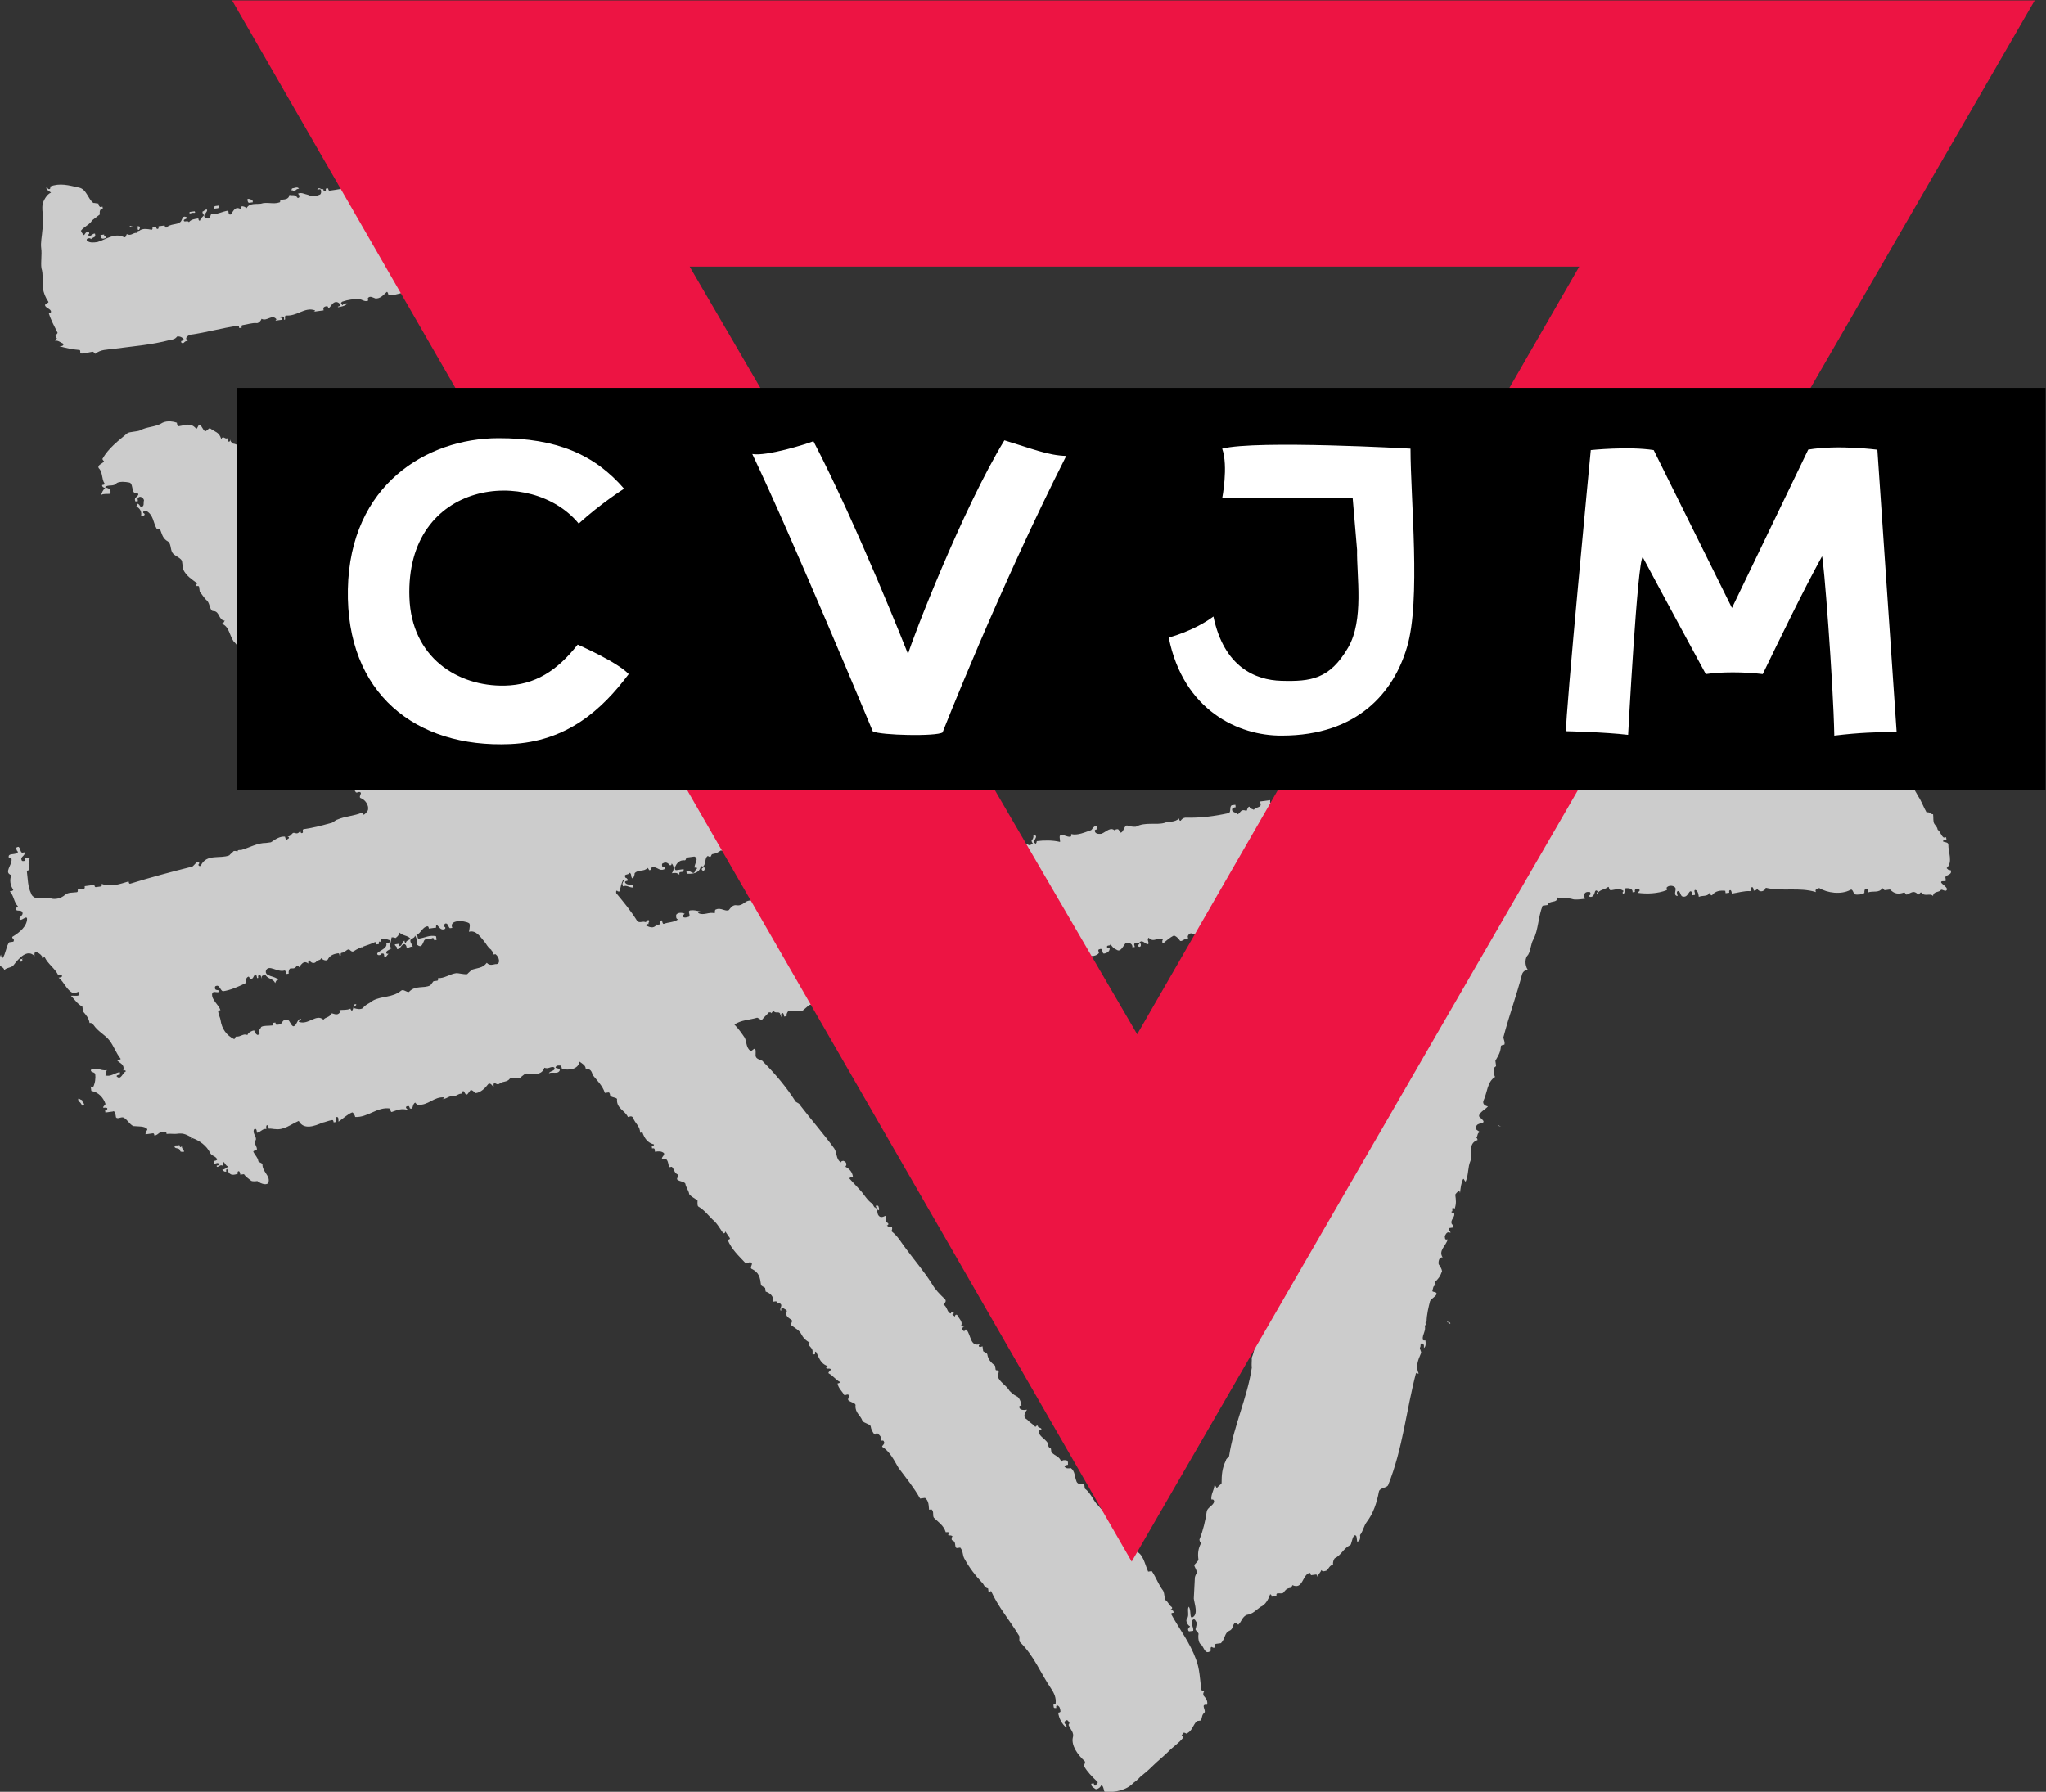
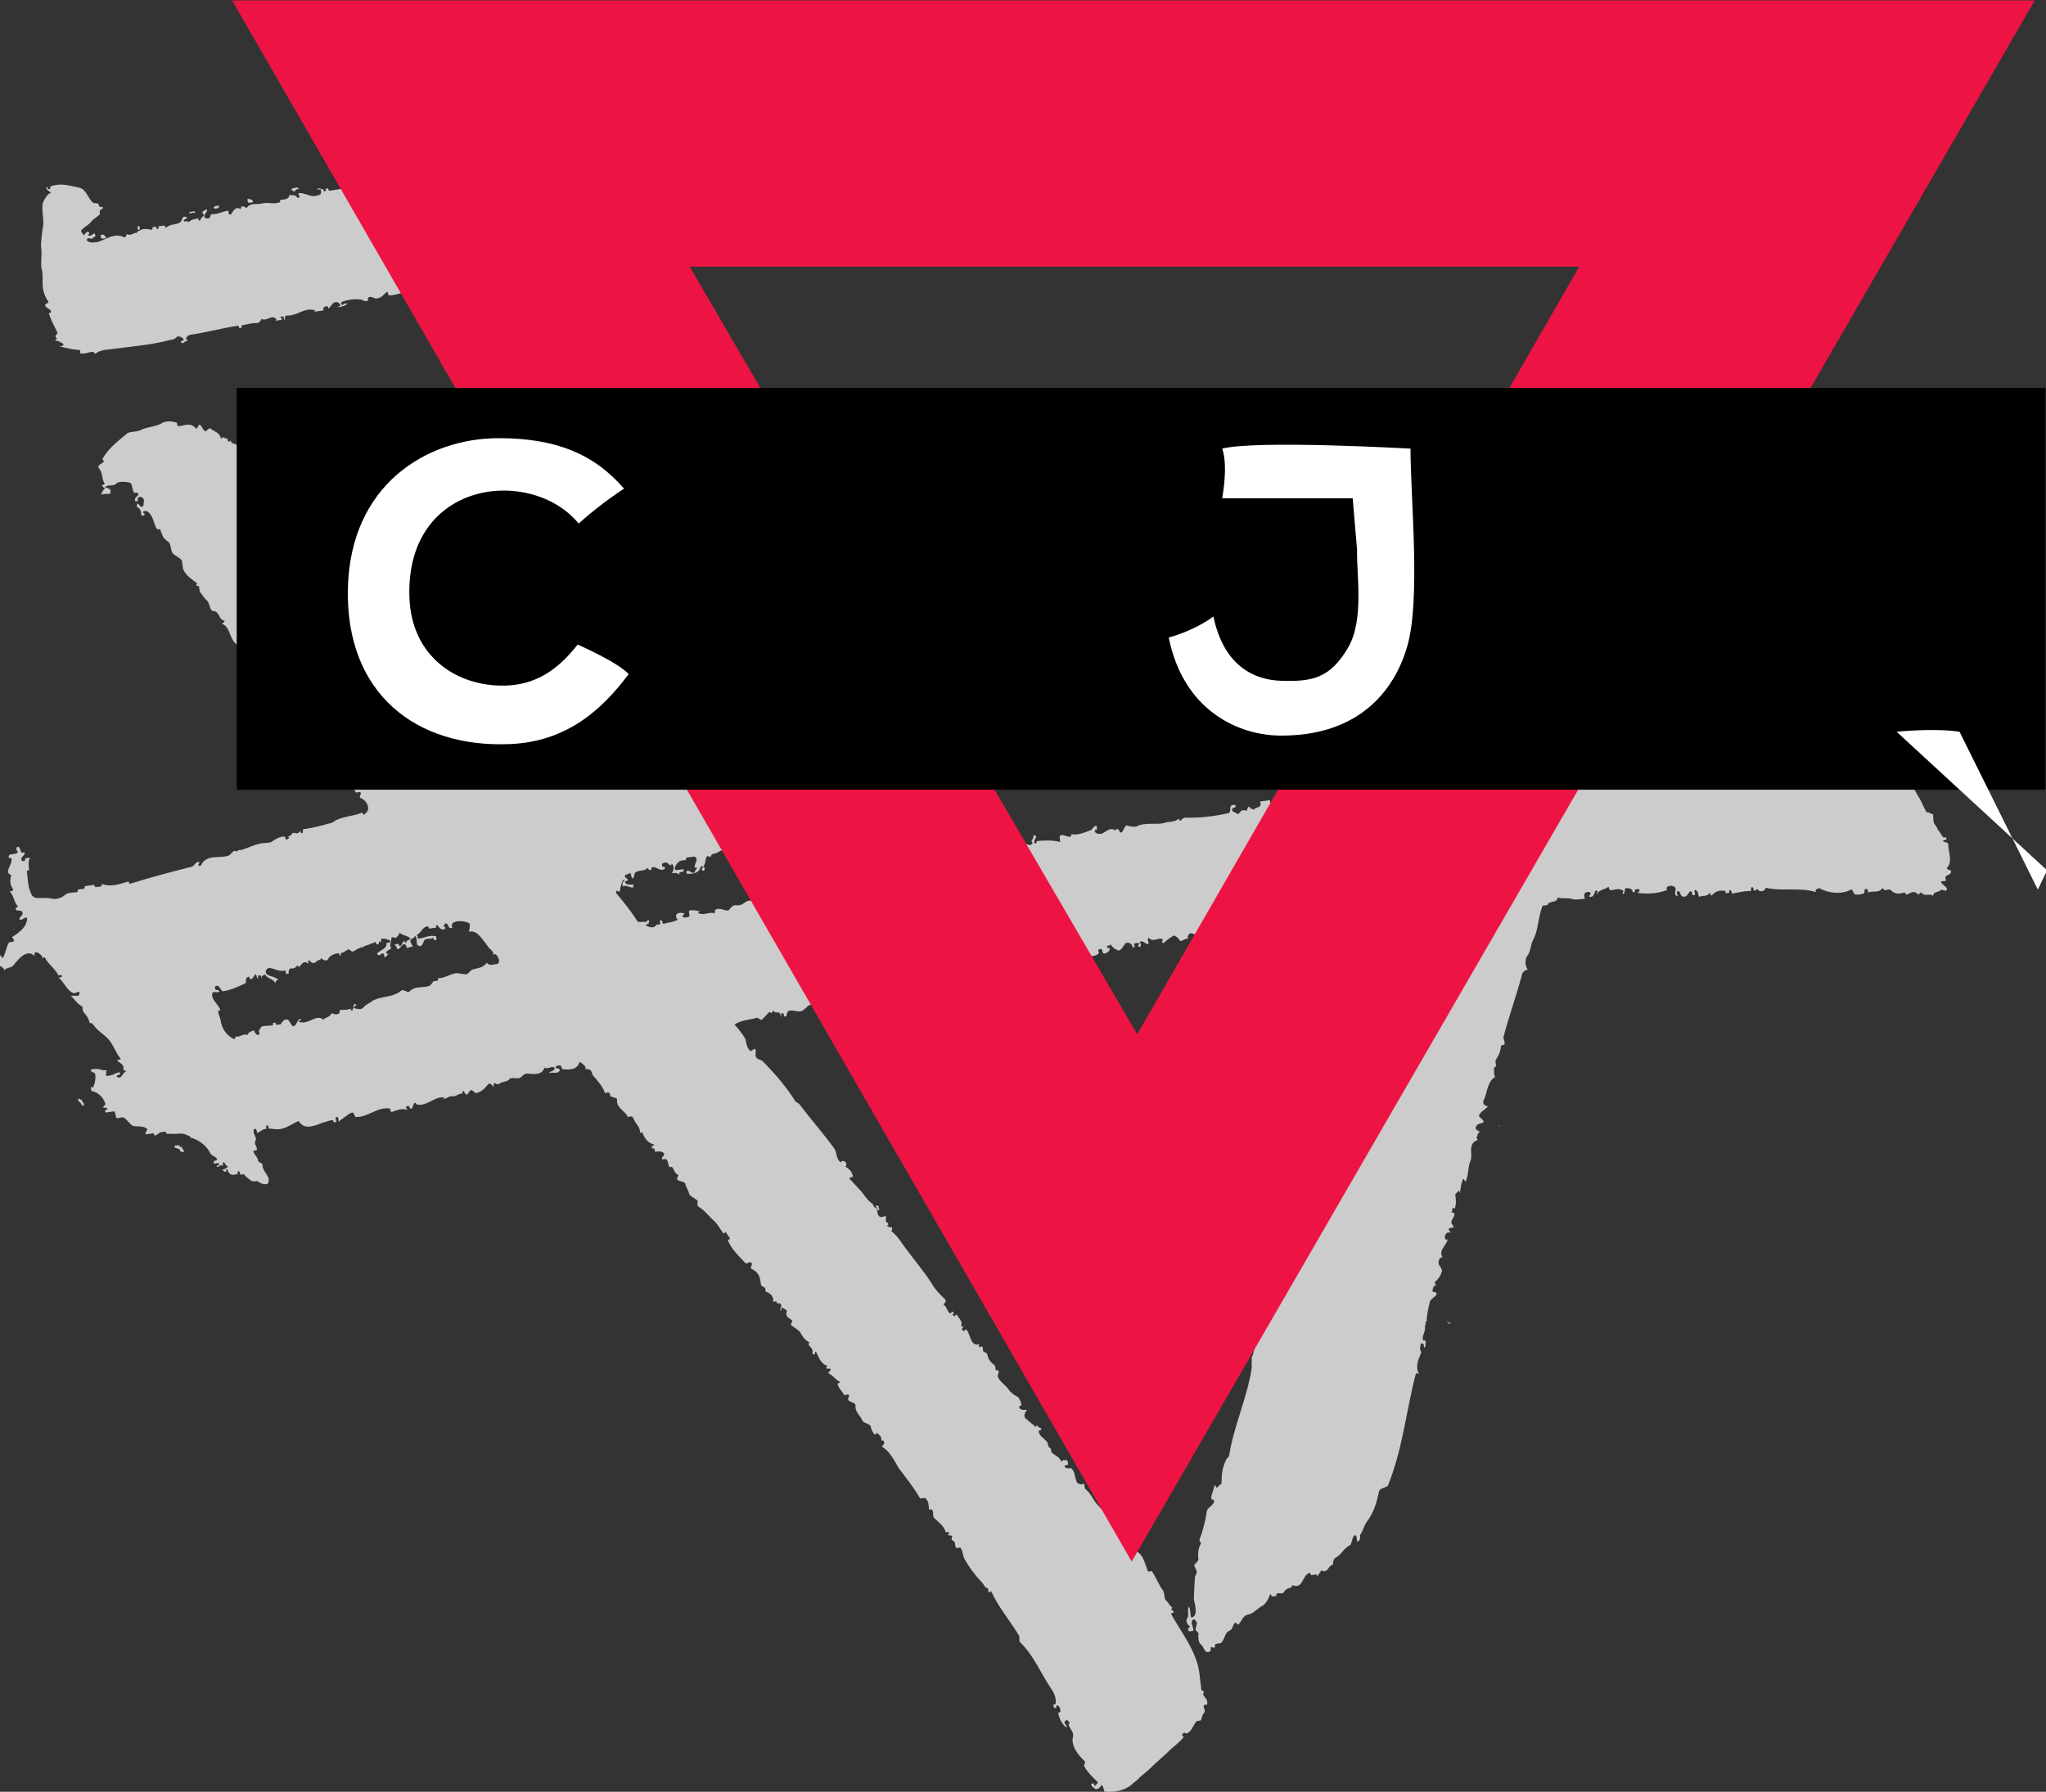
<svg xmlns="http://www.w3.org/2000/svg" viewBox="0 0 482.373 422.507" height="422.507" width="482.373" xml:space="preserve" id="svg2" version="1.1">
  <rect x="0" y="0" width="482.373" height="422.507" fill="#333333" stroke="none" />
  <defs id="defs6" />
  <g transform="matrix(1.333,0,0,-1.333,0,422.507)" id="g10">
    <g transform="scale(0.1)" id="g12">
      <path id="path14" style="fill:#cccccc;fill-opacity:1;fill-rule:nonzero;stroke:none" d="m 631.652,2848.68 c 0.078,-1.08 -0.129,-1.04 -4.433,-1.63 -6.75,1.28 -3.723,-4.89 -7.739,-7.62 -12.625,-3.91 -23.39,-5.38 -36.308,-7.13 -2.152,-0.29 -2.445,1.86 -2.734,4.01 -2.157,-0.29 -2.157,-0.29 -4.309,-0.59 0.293,-2.15 0.582,-4.3 -1.57,-4.59 -2.153,-0.29 -2.446,1.86 -2.735,4.01 -4.015,-2.74 -7.332,5.57 -10.765,-1.46 2.152,0.29 6.168,3.03 6.75,-1.28 0.293,-2.15 0.582,-4.3 -1.278,-6.74 -6.168,-3.03 -14.781,-4.21 -21.82,-0.78 -6.754,1.27 -11.641,4.99 -17.809,1.96 0,0 2.446,-1.86 2.735,-4.01 0.293,-2.15 -1.571,-4.6 -4.012,-2.74 -3.027,6.16 -9.195,3.13 -13.793,4.7 -0.988,-8.9 -9.894,-7.92 -16.352,-8.8 0.293,-2.15 0.583,-4.3 -1.57,-4.59 -10.472,-3.62 -22.113,1.37 -32.586,-2.24 -8.613,-1.17 -19.961,1.67 -25.254,-7.82 -2.445,1.86 -4.886,3.72 -9.191,3.13 0.289,-2.15 -1.574,-4.59 -1.574,-4.59 -9.485,5.28 -12.625,-3.91 -16.352,-8.8 -1.859,-2.44 -4.305,-0.58 -4.594,1.57 -0.293,2.15 -0.586,4.3 -0.586,4.3 -10.761,-1.46 -18.793,-6.94 -29.847,-6.25 -2.153,-0.29 -0.988,-8.9 -7.738,-7.63 -2.153,-0.29 -4.598,1.57 -4.891,3.72 -0.582,4.31 5.586,7.34 5.004,11.64 -2.446,1.86 -6.168,-3.03 -8.321,-3.32 0.29,-2.15 0.583,-4.31 3.028,-6.16 -1.863,-2.45 -5.875,-5.19 -7.449,-9.78 -2.153,-0.29 -2.446,1.86 -2.735,4.01 -6.461,-0.88 -12.918,-1.76 -16.64,-6.65 -2.739,4.01 -8.614,-1.17 -9.196,3.13 -0.293,2.16 8.321,3.33 5.875,5.19 -9.484,5.28 -8.027,-5.48 -12.043,-8.22 -5.875,-5.18 -17.222,-2.34 -24.961,-9.96 0,0 -2.445,1.86 -2.738,4.01 -4.305,-0.59 -6.457,-0.88 -10.762,-1.47 0.289,-2.15 0.582,-4.3 -1.57,-4.59 -2.156,-0.3 -2.445,1.86 -2.738,4.01 -2.153,-0.29 -4.305,-0.59 -6.457,-0.88 0.293,-2.15 0.582,-4.3 -1.571,-4.59 -6.75,1.27 -13.5,2.54 -19.668,-0.49 -1.863,-2.44 -6.46,-0.88 -5.878,-5.18 -6.75,1.27 -10.18,-5.77 -17.223,-2.34 -2.445,1.86 -1.281,-6.75 -5.875,-5.19 -16.527,8.72 -32.297,-4.39 -47.074,-8.58 -6.461,-0.88 -12.918,-1.76 -17.809,1.96 -2.445,1.86 -0.582,4.3 1.57,4.59 2.153,0.29 4.305,0.59 4.598,-1.56 1.859,2.44 6.168,3.02 8.027,5.47 l -0.582,4.3 c -4.597,1.57 -7.738,-7.62 -12.918,-1.75 2.153,0.29 4.016,2.74 1.571,4.59 -4.594,1.57 -6.168,-3.03 -8.028,-5.47 -2.445,1.86 -5.179,5.87 -5.472,8.02 5.586,7.33 16.058,10.95 19.492,17.99 4.016,2.74 9.891,7.92 13.906,10.66 -0.293,2.15 -1.457,10.75 5.293,9.48 -0.289,2.15 -0.582,4.3 -0.582,4.3 0,0 -2.152,-0.29 -4.305,-0.58 -2.445,1.86 -2.734,4.01 -3.027,6.16 -2.152,-0.29 -6.75,1.27 -8.902,0.98 -9.778,7.44 -12.11,24.65 -25.61,27.2 -18.097,4.11 -34.043,8.52 -50.683,1.87 0.293,-2.15 0.582,-4.3 -1.57,-4.59 -4.305,-0.59 -3.027,6.16 -4.887,3.71 -1.57,-4.59 3.023,-6.16 7.914,-9.87 -8.32,-3.33 -13.324,-14.96 -14.895,-19.56 -2.266,-15.65 4.078,-30.13 -0.344,-46.07 -0.695,-11.05 -3.547,-22.39 -2.09,-33.15 1.457,-10.76 -1.102,-24.26 0.355,-35.01 3.609,-10.47 1.051,-23.96 2.508,-34.73 1.164,-8.6 4.481,-16.91 9.953,-24.94 0.289,-2.15 -8.32,-3.32 -5.586,-7.33 2.734,-4.01 9.484,-5.28 10.066,-9.59 0.293,-2.15 -1.859,-2.44 -4.012,-2.73 3.898,-12.62 9.66,-22.8 15.715,-35.12 0,0 -1.864,-2.45 -3.723,-4.89 0.293,-2.15 0.582,-4.3 2.734,-4.01 -1.863,-2.44 -1.863,-2.44 -3.722,-4.89 6.457,0.88 9.191,-3.13 13.793,-4.7 2.441,-1.86 0.582,-4.3 -1.575,-4.59 -2.152,-0.3 -2.152,-0.3 -4.304,-0.59 11.347,-2.84 22.695,-5.68 33.75,-6.37 4.308,0.59 2.734,-4.01 3.027,-6.16 6.75,-1.27 15.07,2.05 21.531,2.93 2.153,0.29 4.887,-3.72 4.887,-3.72 9.895,7.92 20.949,7.23 31.715,8.69 34.445,4.69 67.031,6.93 100.898,15.91 4.305,0.59 8.614,1.17 12.336,6.07 4.309,0.58 8.903,-0.99 11.641,-5 0.289,-2.15 -1.863,-2.44 -4.016,-2.74 -1.863,-2.44 0.582,-4.3 2.735,-4 2.152,0.29 3.722,4.88 8.32,3.32 -0.289,2.15 -2.734,4.01 -2.734,4.01 -0.582,4.3 5.586,7.33 7.738,7.62 27.988,3.81 55.394,11.92 83.383,15.72 2.156,0.3 2.445,-1.85 2.738,-4.01 2.152,0.3 2.152,0.3 4.305,0.59 -0.293,2.15 -0.582,4.3 1.57,4.59 8.613,1.18 16.934,4.5 25.836,3.52 2.152,0.29 6.168,3.03 7.738,7.63 9.485,-5.29 18.504,9.09 26.418,-0.79 l -1.863,-2.45 c 4.309,0.59 8.613,1.17 10.766,1.46 1.863,2.45 -0.582,4.31 -2.735,4.01 1.863,2.45 4.016,2.74 6.457,0.88 2.446,-1.86 -1.277,-6.74 2.738,-4.01 -0.292,2.15 -0.875,6.46 1.278,6.75 19.961,-1.67 32.992,15.44 51.383,9.18 0.289,-2.16 -1.864,-2.45 -4.016,-2.74 6.457,0.88 12.918,1.76 19.379,2.63 0,0 -0.293,2.16 -0.582,4.31 1.859,2.44 4.012,2.73 6.164,3.03 2.152,0.29 2.445,-1.86 2.734,-4.01 4.016,2.73 5.586,7.33 9.602,10.07 4.016,2.73 8.613,1.17 11.348,-2.84 2.738,-4.01 -6.168,-3.03 -3.723,-4.89 4.305,0.58 12.918,1.76 16.641,6.64 -2.153,-0.29 -6.75,1.28 -8.321,-3.32 -2.445,1.86 -4.887,3.72 -0.875,6.46 10.477,3.61 21.242,5.07 30.145,4.09 4.304,0.59 9.484,-5.28 15.652,-2.25 0,0 -0.289,2.15 -0.582,4.3 3.723,4.9 8.609,1.17 13.211,-0.39 8.898,-0.98 14.484,6.35 20.363,11.54 2.153,0.28 3.028,-6.17 3.028,-6.17 15.363,-0.1 31.711,8.69 47.074,8.59 -0.293,2.15 4.242,2.11 4.242,2.11 l -106.848,190.95" />
-       <path id="path16" style="fill:#cccccc;fill-opacity:1;fill-rule:nonzero;stroke:none" d="m 35.387,1468.3 4.391,0.58 c 0,0 -0.297,2.16 -0.594,4.31 -2.195,-0.3 -4.394,-0.59 -4.394,-0.59 l 0.598,-4.3" />
      <path id="path18" style="fill:#cccccc;fill-opacity:1;fill-rule:nonzero;stroke:none" d="m 40.867,1474.62 c -0.637,-0.39 -1.234,-0.85 -1.684,-1.43 1.02,0.13 1.488,0.68 1.684,1.43" />
      <path id="path20" style="fill:#cccccc;fill-opacity:1;fill-rule:nonzero;stroke:none" d="m 1552.5,1028.41 c 4.39,0.59 1.6,4.6 1.3,6.75 -0.3,2.15 -2.49,1.86 -4.69,1.57 0.11,-0.78 0.21,-1.55 0.2,-2.23 0.04,0.02 0.06,0.05 0.1,0.07 2.2,0.3 2.79,-4.01 3.09,-6.16" />
      <path id="path22" style="fill:#cccccc;fill-opacity:1;fill-rule:nonzero;stroke:none" d="m 1549.31,1034.5 c -0.89,-0.63 -1.42,-1.43 -1.71,-2.35 1.32,0.23 1.7,1.15 1.71,2.35" />
      <path id="path24" style="fill:#cccccc;fill-opacity:1;fill-rule:nonzero;stroke:none" d="m 1141.93,1539.06 c 0.3,-2.15 0.6,-4.3 0.6,-4.3 1.34,0.18 3.49,0.45 5.03,0.17 -0.21,0.12 -0.42,0.25 -0.64,0.41 -0.29,2.16 1.6,4.6 1.6,4.6 -3.09,6.16 -4.09,-2.74 -6.59,-0.88" />
      <path id="path26" style="fill:#cccccc;fill-opacity:1;fill-rule:nonzero;stroke:none" d="m 2561.88,829.953 c -0.34,1.152 -0.97,1.949 -2.36,1.766 0.18,-1.364 1.14,-1.742 2.36,-1.766" />
      <path id="path28" style="fill:#cccccc;fill-opacity:1;fill-rule:nonzero;stroke:none" d="m 184.871,2314.54 c 0.582,-4.31 -6.461,-0.88 -3.723,-4.89 0.29,-2.15 2.446,-1.86 4.887,-3.72 -4.015,-2.73 -5.586,-7.33 -7.156,-11.93 4.016,2.74 10.766,1.46 15.07,2.05 2.156,0.29 1.574,4.6 1.281,6.75 -2.734,4.01 -7.042,3.43 -9.484,5.29 5.875,5.18 15.359,-0.11 20.945,7.22 6.168,3.03 15.071,2.05 21.821,0.78 6.75,-1.27 3.902,-12.62 9.082,-18.49 0,0 2.152,0.29 4.304,0.59 2.153,0.29 2.446,-1.86 2.739,-4.01 -3.727,-4.89 -8.032,-5.48 -5.004,-11.64 l 4.305,0.59 c 0,0 -0.29,2.15 -0.583,4.3 3.43,7.04 10.766,1.46 11.348,-2.84 -1.57,-4.6 1.457,-10.76 -5.004,-11.64 -2.152,-0.29 -3.027,6.17 -7.332,5.58 0.293,-2.15 0.582,-4.3 -1.57,-4.6 7.043,-3.42 10.066,-9.58 8.789,-16.33 2.152,0.29 6.75,-1.28 6.168,3.03 l -2.445,1.86 c -0.582,4.3 4.015,2.73 6.168,3.03 11.929,-7.14 11.527,-20.35 17.289,-30.52 2.734,-4.01 6.457,0.88 7.039,-3.43 3.316,-8.31 4.191,-14.77 13.675,-20.05 4.891,-3.72 3.903,-12.62 6.93,-18.78 3.028,-6.16 14.375,-9 17.403,-15.17 0.582,-4.3 1.453,-10.75 2.035,-15.06 6.054,-12.32 15.543,-17.61 25.32,-25.04 -2.156,-0.29 -1.863,-2.45 -1.57,-4.6 2.148,0.29 4.304,0.59 4.593,-1.57 0.293,-2.15 0.875,-6.45 1.168,-8.6 5.176,-5.87 8.204,-12.04 13.094,-15.75 5.18,-5.87 4.774,-19.07 11.235,-18.2 11.054,-0.68 8.789,-16.33 19.843,-17.02 -1.863,-2.44 -1.57,-4.6 -5.879,-5.18 13.793,-4.7 13.68,-20.05 21.887,-32.09 4.887,-3.72 5.469,-8.02 10.066,-9.58 5.18,-5.88 12.805,-13.6 13.969,-22.21 l 4.016,2.74 c 4.598,-1.57 -0.988,-8.9 3.609,-10.47 2.153,0.29 2.153,0.29 4.305,0.59 4.891,-3.72 3.32,-8.32 8.207,-12.04 l 1.059,348.57 c -3.028,6.16 -8.207,12.03 -9.079,18.49 -3.031,6.16 -11.058,0.68 -14.086,6.84 -3.027,6.17 -3.898,12.62 -8.789,16.34 -2.734,4.01 -5.761,10.18 -14.664,11.16 -2.445,1.86 -4.886,3.71 -5.472,8.02 0.293,-2.16 0.586,-4.31 -1.571,-4.6 -2.152,-0.29 -2.734,4.01 -3.023,6.16 -4.02,-2.74 -7.336,5.58 -10.766,-1.46 -3.902,12.62 -10.359,11.74 -20.136,19.17 -2.157,-0.29 -5.879,-5.18 -8.032,-5.47 -4.597,1.57 -5.761,10.17 -10.359,11.74 -2.152,-0.29 -3.434,-7.04 -5.586,-7.33 -10.359,11.74 -18.387,6.26 -31.305,4.51 -2.156,-0.3 -2.734,4.01 -3.027,6.16 -9.195,3.13 -20.25,3.82 -28.281,-1.66 -10.184,-5.76 -25.543,-5.66 -35.727,-11.43 -6.168,-3.03 -19.379,-2.63 -23.39,-5.37 -15.77,-13.1 -33.692,-26.49 -44.278,-45.46 0.289,-2.16 2.735,-4.01 2.735,-4.01 -1.571,-4.6 -12.336,-6.06 -9.309,-12.23 7.625,-7.72 4.773,-19.07 10.246,-27.09" />
      <path id="path30" style="fill:#cccccc;fill-opacity:1;fill-rule:nonzero;stroke:none" d="m 1943.75,1483.75 c -0.3,2.16 -3.09,6.17 1.3,6.75 6.29,3.03 3.39,-8.31 7.78,-7.73 4.39,0.59 10.69,3.62 9.8,10.07 -2.2,-0.29 -4.4,-0.58 -4.7,1.57 -0.59,4.3 6.59,0.88 6,5.18 2.79,-4.01 5.58,-8.02 10.27,-9.59 7.48,-5.57 10.69,3.62 16.39,10.95 4.09,2.74 13.48,-0.39 12.17,-7.14 2.2,0.29 4.39,0.58 4.39,0.58 -0.29,2.16 -3.08,6.17 1.31,6.75 2.2,0.29 6.59,0.88 6.89,-1.27 0,0 -4.1,-2.74 -1.61,-4.6 2.5,-1.86 4.4,0.59 4.1,2.74 -0.3,2.15 -0.59,4.3 -2.79,4.01 5.7,7.34 11.88,-4.99 15.97,-2.25 1.9,2.44 -3.39,8.31 0.71,11.05 8.08,-9.88 17.57,2.34 25.06,-3.24 -1.9,-2.44 -1.31,-6.74 0.89,-6.45 5.99,5.18 11.99,10.36 18.28,13.39 2.2,0.29 7.18,-3.43 9.98,-7.43 3.08,-6.17 8.49,3.32 15.37,2.04 -0.29,2.16 -0.29,2.16 -0.59,4.31 5.1,11.63 13.48,-0.4 22.26,0.77 l -2.49,1.86 c -0.6,4.31 4.1,2.74 6.3,3.03 1.88,0.25 -4.6,1.16 -6.28,0.05 l -0.42,-0.7 c -0.04,0.3 0.14,0.52 0.42,0.7 l 135.22,232.12 c -7.19,3.43 -10,-8.14 -9.29,2.91 -6.59,-0.88 -10.98,-1.46 -17.57,-2.34 0.3,-2.15 0.59,-4.3 0.89,-6.46 -1.6,-4.59 -8.49,-3.32 -12.29,-8.21 -2.49,1.86 -6.88,1.28 -7.48,5.58 -4.39,-0.59 -3.5,-7.04 -5.7,-7.34 -9.38,3.14 -8.79,-1.16 -14.78,-6.35 -2.79,4.01 -11.58,2.84 -10.28,9.59 1.91,2.44 4.1,2.74 6.3,3.03 l -0.6,4.3 c -2.19,-0.29 -4.39,-0.58 -6.59,-0.87 -4.09,-2.74 -0.71,-11.06 -4.8,-13.79 -26.07,-5.67 -50.23,-8.89 -77.18,-8.1 -4.4,-0.58 -6.3,-3.03 -8.2,-5.47 -2.19,-0.29 -2.49,1.86 -2.78,4.01 -7.9,-7.63 -19.48,-4.79 -25.77,-7.82 -15.08,-4.2 -33.84,2.07 -50.53,-6.73 -4.39,-0.58 -11.28,0.69 -15.97,2.25 -4.39,-0.58 -5.4,-9.48 -9.5,-12.22 -4.09,-2.74 -3.08,6.17 -7.48,5.58 -2.19,-0.29 -4.39,-0.59 -4.09,-2.74 -7.78,7.73 -15.38,-2.05 -23.87,-5.37 -2.2,-0.29 -10.98,-1.46 -11.87,4.99 -0.3,2.16 1.9,2.44 4.09,2.74 -0.3,2.15 -0.59,4.3 -0.89,6.45 -6.59,-0.87 -7.89,-7.62 -10.09,-7.91 -10.69,-3.62 -23.27,-9.68 -34.85,-6.84 0.3,-2.15 0.59,-4.3 -1.6,-4.6 -6.59,-0.87 -11.88,5 -18.17,1.96 -1.9,-2.44 1.78,-12.91 -0.71,-11.05 -11.58,2.84 -27.26,2.94 -40.44,1.19 0.3,-2.15 -1.6,-4.6 -1.6,-4.6 -7.18,3.43 1.01,8.91 0.42,13.21 -0.3,2.15 -4.69,1.56 -4.69,1.56 0.59,-4.3 -1.31,-6.74 -3.21,-9.19 0.3,-2.15 0.6,-4.3 2.79,-4.01 -9.79,-10.07 -8.15,3.02 -18.24,-4.9 l 110.83,-189 c 3.38,-8.32 18.11,-8.29 23.81,-0.96" />
      <path id="path32" style="fill:#cccccc;fill-opacity:1;fill-rule:nonzero;stroke:none" d="m 308.262,1154.33 c -0.407,-0.2 -0.824,-0.39 -1.27,-0.45 0.449,0.06 0.879,0.23 1.27,0.45" />
      <path id="path34" style="fill:#cccccc;fill-opacity:1;fill-rule:nonzero;stroke:none" d="m 3449.92,1630.47 c -4.31,-0.59 -4.6,1.57 -7.04,3.42 11.75,10.37 2.67,28.85 3.08,42.06 -0.58,4.3 -7.05,3.42 -9.49,5.28 -0.29,2.15 4.01,2.74 6.17,3.03 l -0.59,4.3 -4.3,-0.58 c -4.89,3.72 -5.76,10.17 -10.65,13.89 -0.58,4.3 -3.03,6.16 -5.76,10.17 -2.74,4.01 -1.46,10.76 -2.33,17.22 -4.31,-0.59 -7.34,5.58 -11.35,2.84 -5.76,10.17 -9.37,20.63 -14.84,28.66 -3.03,6.16 -8.21,12.03 -9.37,20.63 -0.59,4.31 -4.31,-0.58 -7.05,3.43 -3.02,6.16 -2.03,1.06 -7.22,6.93 l -631.91,-2.55 -507.69,-897.153 c -1.57,-4.598 10.2,-24.348 10.79,-28.652 -1.87,-2.446 -3.73,-4.887 -5.59,-7.332 -0.4,-13.204 -3.26,-24.547 -8.55,-34.032 -1.57,-4.597 -0.99,-8.902 1.75,-12.91 0.29,-2.152 -3.73,-4.891 -5.59,-7.336 -2.85,-11.344 -3.54,-22.394 -8.55,-34.031 0.59,-4.305 -0.69,-11.051 0.18,-17.508 -8.08,-53.691 -32.11,-102.973 -40.19,-156.664 -1.86,-2.445 -5.87,-5.184 -5.58,-7.332 -6.87,-14.082 -7.56,-25.137 -7.68,-40.488 -1.86,-2.446 -5.87,-5.184 -7.74,-7.629 -1.86,-2.442 -3.02,6.164 -4.88,3.719 -0.99,-8.899 -6.58,-16.231 -5.41,-24.84 4.3,0.586 4.59,-1.567 4.89,-3.715 -1.29,-6.75 -11.76,-10.367 -13.04,-17.113 -2.26,-15.649 -6.39,-33.743 -12.96,-49.973 0.28,-2.152 0.58,-4.305 3.02,-6.164 -5.29,-9.484 -6.28,-18.383 -4.82,-29.141 0.29,-2.152 -5.59,-7.336 -7.45,-9.777 0.58,-4.305 5.76,-10.176 4.19,-14.774 -1.86,-2.441 -3.43,-7.039 -3.14,-9.191 -0.7,-11.051 -1.1,-24.254 -1.8,-35.305 1.46,-10.757 8.09,-27.386 -2.09,-33.152 -6.17,-3.031 -1.75,12.91 -6.93,18.777 -3.43,-7.039 2.04,-15.058 -3.54,-22.394 -1.87,-2.445 1.45,-10.758 6.05,-12.324 -1.86,-2.446 -1.86,-2.446 -3.72,-4.891 0.28,-2.148 0.58,-4.301 2.73,-4.012 2.15,0.293 6.46,0.883 6.46,0.883 1.28,6.746 -6.34,14.473 -0.47,19.656 4.02,2.739 4.89,-3.718 7.33,-5.578 -1.57,-4.594 -1.27,-6.746 -2.85,-11.344 0.3,-2.152 5.19,-5.871 5.48,-8.019 -1.28,-6.75 0.17,-17.508 4.77,-19.074 5.18,-5.871 6.93,-18.782 16.82,-10.864 -0.29,2.153 -0.88,6.457 1.28,6.75 9.48,-5.285 3.72,4.891 8.03,5.473 2.15,0.293 6.45,0.879 8.61,1.172 7.74,7.629 6.28,18.387 14.6,21.707 8.32,3.324 5.01,11.637 11.17,14.668 l 4.89,-3.719 c 5.88,5.184 6.86,14.082 15.18,17.403 10.77,1.464 16.36,8.796 24.39,14.273 8.32,3.324 13.61,12.809 16.75,22 2.15,0.293 2.45,-1.859 2.74,-4.008 2.15,0.289 6.46,0.875 8.61,1.168 -0.29,2.153 -0.58,4.305 1.57,4.598 4.31,0.586 8.9,-0.981 10.76,1.461 3.73,4.89 5.59,7.336 12.05,8.215 2.15,0.293 3.72,4.886 3.72,4.886 18.68,-8.414 17.34,17.7 29.97,21.606 2.15,0.293 2.44,-1.86 2.73,-4.012 2.16,0.293 6.46,0.879 8.62,1.172 2.15,0.293 2.44,-1.859 2.73,-4.012 1.57,4.598 5.59,7.332 7.16,11.93 2.73,-4.012 6.75,-1.274 8.9,-0.981 4.02,2.739 5.29,9.485 11.75,10.364 -0.58,4.304 0.99,8.902 2.85,11.343 12.34,6.063 15.19,17.407 27.52,23.465 2.16,0.293 2.85,11.344 6.58,16.235 1.86,2.445 4.3,0.582 4.59,-1.567 0.3,-2.152 0.88,-6.457 1.17,-8.609 6.46,0.879 5.29,9.488 5,11.637 5.59,7.336 6.57,16.234 12.16,23.566 11.17,14.668 17.45,33.055 21.29,53.297 1.28,6.746 12.34,6.059 16.06,10.949 26.29,64.93 32.33,133.684 49.73,199.598 0.28,-2.153 2.44,-1.86 4.59,-1.567 -6.05,12.325 -1.05,23.961 3.95,35.598 1.87,2.445 -3.31,8.313 -1.45,10.758 1.86,2.445 -0.88,6.457 3.43,7.043 4.6,-1.567 3.03,-6.164 3.32,-8.317 4.01,2.739 3.14,9.192 2.56,13.497 -2.15,-0.293 -4.31,-0.586 -4.6,1.566 -1.16,8.605 6.57,16.234 3.25,24.547 4.31,0.586 -0.87,6.457 3.44,7.043 0.4,13.203 3.25,24.547 6.1,35.89 1.57,4.594 9.89,7.918 11.46,12.516 1.57,4.594 -7.04,3.426 -7.33,5.574 1.57,4.598 0.7,11.055 7.45,9.778 -2.45,1.859 -2.74,4.011 -3.03,6.164 5.88,5.183 9.6,10.07 12.74,19.261 -0.58,4.305 -3.31,8.317 -6.05,12.328 -0.58,4.301 0.4,13.204 7.15,11.926 -8.2,12.035 6,20.539 8.85,31.883 -2.16,-0.293 -4.31,-0.586 -4.6,1.566 -0.29,2.153 -0.59,4.305 -0.59,4.305 1.87,2.442 3.15,9.192 10.19,5.766 -0.29,2.152 -0.29,2.152 -2.74,4.012 -0.29,2.152 -0.58,4.304 1.57,4.593 2.16,0.293 4.31,0.586 6.46,0.879 -0.29,2.15 -0.58,4.3 -3.03,6.16 -3.31,8.32 7.16,11.93 3.84,20.25 -2.15,-0.3 -4.3,-0.59 -4.6,1.56 4.31,0.59 -0.87,6.46 3.44,7.05 l 2.44,-1.87 c 3.14,9.2 2.27,15.65 1.11,24.26 -0.3,2.15 3.72,4.89 5.58,7.33 2.15,0.3 2.44,-1.86 2.74,-4.01 0.98,8.9 1.97,17.8 5.4,24.84 1.87,2.45 3.03,-6.16 4.89,-3.71 5,11.63 3.26,24.54 8.26,36.18 5,11.64 -6.23,29.83 12.56,36.77 0,0 -0.58,4.3 -2.73,4.01 4.01,2.73 0.99,8.9 7.44,9.78 -4.88,3.71 -11.63,4.99 -6.05,12.32 3.73,4.89 17.23,2.34 9.6,10.07 -0.29,2.15 -7.04,3.43 -5.47,8.02 3.43,7.04 11.76,10.37 15.48,15.26 -6.76,1.27 -9.49,5.28 -7.92,9.87 6.87,14.09 6.4,33.75 20.6,42.25 -2.74,4.01 -1.46,10.76 -2.04,15.06 -0.29,2.15 4.01,2.74 3.72,4.89 -0.29,2.15 -0.87,6.46 -1.17,8.61 5.3,9.48 9.02,14.37 9.72,25.43 -0.29,2.14 4.01,2.73 6.17,3.02 1.57,4.6 -1.17,8.61 -1.75,12.91 10.12,38.63 22.98,73.25 33.09,111.88 1.57,4.6 5.59,7.33 9.89,7.92 -5.46,8.02 -5.06,21.22 0.82,26.4 5.29,9.49 4.13,18.1 9.42,27.58 8.73,16.53 7.97,38.34 16.11,59.16 2.15,0.3 6.46,0.88 8.61,1.18 3.14,9.19 17.22,2.34 17.92,13.39 9.2,-3.13 17.52,0.19 26.71,-2.94 4.6,-1.57 15.36,-0.11 21.83,0.77 -3.03,6.17 -1.75,12.91 7.15,11.93 2.15,0.3 2.44,-1.86 2.74,-4.01 -1.87,-2.44 -4.02,-2.74 -1.57,-4.59 6.75,-1.28 8.02,5.47 9.6,10.07 1.86,2.44 4.3,0.58 4.59,-1.57 -2.15,-0.29 -1.86,-2.44 -1.57,-4.6 3.14,9.19 14.2,8.51 20.07,13.69 2.16,0.29 0.88,-6.46 5.19,-5.87 8.61,1.17 14.78,4.2 22.11,-1.38 l -1.87,-2.44 c 0.3,-2.15 0.59,-4.31 2.45,-1.86 1.86,2.45 0.99,8.9 3.14,9.19 4.31,0.59 13.21,-0.39 11.93,-7.14 2.16,0.29 2.16,0.29 4.31,0.58 -0.29,2.16 -0.58,4.31 1.57,4.6 2.15,0.29 6.46,0.88 6.75,-1.27 0.29,-2.16 -1.86,-2.45 -3.72,-4.89 15.65,-2.25 35.32,-1.77 51.96,4.87 0,0 -0.29,2.15 -0.58,4.31 3.72,4.88 12.62,3.91 15.36,-0.11 2.73,-4.01 -4.71,-13.78 4.19,-14.77 -0.29,2.16 -3.32,8.32 0.99,8.9 4.6,-1.56 3.31,-8.31 7.91,-9.88 6.75,-1.27 8.32,3.32 12.05,8.22 1.86,2.44 4.3,0.58 4.59,-1.57 0.3,-2.15 0.58,-4.31 0.58,-4.31 l 4.31,0.59 c 1.86,2.45 -3.32,8.31 0.99,8.9 4.6,-1.56 5.47,-8.02 6.06,-12.33 6.16,3.04 15.36,-0.1 18.79,6.94 1.86,2.45 0.87,-6.45 4.89,-3.71 5.58,7.33 14.2,8.5 23.1,7.52 l 0.58,-4.3 c 2.15,0.29 4.31,0.58 6.46,0.87 -0.29,2.16 -0.59,4.31 1.57,4.6 2.15,0.29 2.74,-4.01 3.03,-6.16 10.76,1.46 21.24,5.08 32.29,4.39 4.31,0.58 -0.87,6.45 3.43,7.04 2.16,0.29 2.74,-4.01 3.03,-6.16 2.15,0.29 4.31,0.58 6.17,3.03 2.73,-4.01 7.33,-5.58 11.34,-2.84 2.16,0.29 3.73,4.89 3.73,4.89 29.45,-6.96 59,1.45 88.74,-7.66 -3.02,6.16 3.72,4.89 5.58,7.33 14.38,-9 38.94,-12.24 55.29,-3.44 4.01,2.74 5.18,-5.87 7.62,-7.73 4.6,-1.56 13.21,-0.39 17.22,2.34 0,0 -0.58,4.31 1.28,6.75 2.16,0.3 4.31,0.59 4.6,-1.56 0.29,-2.16 0.29,-2.16 0.58,-4.31 8.32,3.33 19.96,-1.67 25.25,7.82 2.45,-1.86 2.74,-4.01 4.9,-3.72 2.15,0.29 6.46,0.88 8.61,1.17 7.62,-7.73 14.37,-9 24.85,-5.38 2.15,0.29 2.73,-4.02 4.88,-3.72 8.32,3.32 12.05,8.21 19.67,0.48 2.45,-1.86 3.73,4.89 6.17,3.03 5.47,-8.02 15.36,-0.1 20.54,-5.97 0.99,8.9 10.19,5.77 13.91,10.66 1.86,2.44 9.49,-5.29 10.76,1.46 -0.58,4.3 -7.62,7.73 -10.36,11.74 -0.58,4.3 6.46,0.88 8.32,3.32 -0.29,2.15 -0.58,4.3 -0.87,6.46 3.72,4.88 12.63,3.9 9.31,12.22" />
      <path id="path36" style="fill:#cccccc;fill-opacity:1;fill-rule:nonzero;stroke:none" d="m 2129.59,177.262 c -2.45,1.859 -4.6,1.562 -4.89,3.715 -2.33,17.214 -2.8,36.875 -9.43,53.5 -10.54,29.246 -29.11,53.019 -43.66,79.527 -0.58,4.305 6.46,0.879 3.73,4.891 -0.29,2.152 -2.45,1.859 -4.89,3.718 2.15,0.289 4.01,2.735 1.57,4.594 -4.89,3.719 -5.47,8.023 -10.36,11.738 -2.73,4.012 -1.46,10.762 -4.48,16.922 -7.92,9.883 -11.82,22.5 -20.03,34.531 l -6.45,-0.878 c -6.35,14.476 -8.68,31.691 -22.47,36.39 -4.6,1.567 -13.21,0.395 -11.93,7.145 0.4,13.203 1.68,19.949 -12.4,26.8 -4.89,3.719 -1.75,12.911 -8.5,14.184 -2.15,-0.293 -12.92,-1.758 -9.48,5.281 -0.29,2.153 6.75,-1.269 4.01,2.739 -3.02,6.164 -7.04,3.425 -14.08,6.851 -2.44,1.86 5.29,9.485 -1.46,10.758 l -1.86,-2.445 c -7.04,3.425 -7.62,7.73 -12.51,11.449 -7.92,9.879 -11.52,20.344 -21.3,27.781 -0.29,2.152 -0.88,6.457 -1.17,8.606 -6.16,-3.028 -13.21,0.398 -13.79,4.699 -3.32,8.316 -2.33,17.215 -9.66,22.793 -4.31,-0.586 -8.62,-1.172 -11.35,2.84 -0.29,2.148 4.02,2.734 6.17,3.027 -0.29,2.152 1.28,6.75 -3.32,8.316 -2.15,-0.293 -6.75,1.274 -8.32,-3.324 -3.61,10.469 -10.07,9.59 -17.69,17.317 -0.29,2.152 -0.59,4.304 -0.88,6.457 -4.59,1.566 -5.17,5.867 -5.76,10.171 -5.47,8.024 -14.66,11.157 -15.83,19.762 -0.29,2.153 1.86,2.446 4.02,2.738 3.72,4.887 -7.05,3.422 -5.48,8.02 -2.15,-0.293 -4.3,-0.586 -4.01,-2.738 -5.18,5.871 -9.78,7.437 -14.96,13.304 -7.04,3.426 -5.76,10.176 -0.17,17.508 -4.31,-0.586 -12.92,-1.754 -13.8,4.699 -0.29,2.153 1.87,2.446 4.02,2.739 -0.88,6.453 -4.19,14.769 -8.79,16.336 -7.04,3.425 -9.78,7.437 -12.22,9.293 -5.76,10.175 -17.4,15.168 -21.01,25.632 -0.58,4.301 3.43,7.04 0.69,11.051 -2.15,-0.293 -4.3,-0.586 -4.59,1.567 -0.29,2.152 -0.59,4.304 -0.87,6.453 -7.34,5.578 -12.52,11.449 -13.68,20.054 -0.29,2.153 -4.89,3.719 -7.34,5.579 -0.29,2.152 -0.87,6.453 -1.16,8.605 -2.15,-0.293 -6.17,-3.027 -6.75,1.273 l 1.86,2.446 c -16.93,-4.492 -15.25,15.457 -23.16,25.336 -2.45,1.859 -4.31,-0.582 -4.02,-2.735 -2.44,1.86 -2.44,1.86 -4.89,3.719 1.87,2.442 1.58,4.594 5.88,5.18 -2.15,-0.293 -6.46,-0.879 -6.75,1.273 3.43,7.039 -3.9,12.617 -6.93,18.781 -2.44,1.86 -4.3,-0.585 -4.01,-2.738 -2.45,1.86 -2.45,1.86 -4.89,3.719 2.15,0.293 4.02,2.734 1.57,4.594 -2.44,1.859 -4.02,-2.735 -4.02,-2.735 -6.75,1.274 -6.05,12.325 -13.09,15.75 1.86,2.446 5.88,5.18 3.14,9.192 -10.07,9.59 -17.69,17.316 -23.45,27.488 -13.97,22.207 -29.51,39.816 -45.63,61.73 -7.92,9.879 -13.97,22.204 -26.19,31.5 1.86,2.442 1.57,4.594 1.28,6.747 -4.31,-0.586 -6.75,1.273 -9.2,3.133 2.16,0.29 4.02,2.74 1.57,4.59 -7.04,3.43 -0.87,6.46 -3.9,12.62 -6.16,-3.03 -10.47,-3.61 -13.5,2.55 -0.44,3.3 -2.31,7.68 -1.37,10.78 -0.03,0 -0.05,-0.02 -0.09,-0.02 -4.3,-0.59 -7.33,5.58 -7.62,7.73 -9.48,5.28 -15.54,17.6 -23.16,25.34 -5.18,5.87 -12.81,13.59 -17.99,19.46 -0.28,2.16 4.02,2.74 6.17,3.04 -1.16,8.6 -6.34,14.47 -13.38,17.89 3.72,4.89 0.98,8.91 -3.61,10.47 -2.16,-0.29 -4.31,-0.58 -4.02,-2.74 -9.48,5.29 -6.63,16.63 -12.1,24.65 -18.86,25.93 -39.58,49.41 -60.88,77.19 -0.29,2.15 -4.89,3.72 -7.34,5.57 -16.7,26.22 -34.97,47.84 -57.85,71.03 -0.29,2.15 -9.19,3.13 -11.93,7.14 -2.73,4.01 0.7,11.05 -2.04,15.06 -2.44,1.86 -5.87,-5.18 -8.32,-3.32 -7.33,5.58 -6.34,14.48 -9.66,22.79 -5.47,8.02 -10.94,16.04 -18.56,23.77 12.04,8.21 27.4,8.11 40.03,12.02 2.16,0.29 7.33,-5.58 9.19,-3.13 3.73,4.89 7.74,7.62 11.47,12.51 2.15,0.29 4.3,0.59 4.59,-1.56 1.87,2.44 1.87,2.44 3.73,4.89 3.02,-6.17 8.9,-0.98 11.64,-5 0.58,-4.3 3.02,-6.16 3.31,-8.31 -0.29,2.15 -3.31,8.31 0.99,8.9 2.16,0.29 2.74,-4.01 3.03,-6.16 0,0 2.15,0.29 4.3,0.58 -0.58,4.31 1.28,6.75 3.15,9.19 8.32,3.33 18.09,-4.11 26.12,1.37 17.63,15.54 7.01,6.02 25.81,12.96 l -99.67,176.4 c -2.45,1.86 -6.75,1.28 -7.34,5.58 -6.46,-0.88 -13.21,0.4 -19.38,-2.64 -4.01,-2.73 -9.89,-7.91 -16.64,-6.64 -6.75,1.27 -10.47,-3.62 -14.2,-8.5 -6.16,-3.03 -13.79,4.7 -22.11,1.37 -4.3,-0.58 -1.28,-6.75 -3.43,-7.04 -9.19,3.14 -19.08,-4.79 -28.57,0.5 -0.29,2.15 1.86,2.44 4.01,2.74 -6.75,1.27 -11.34,2.84 -17.8,1.96 -6.46,-0.88 1.16,-8.61 -2.85,-11.35 -2.16,-0.29 -8.32,-3.32 -11.06,0.69 -0.29,2.15 1.87,2.45 3.72,4.89 -4.59,1.56 -11.34,2.84 -15.07,-2.05 0.29,-2.15 -1.27,-6.74 3.32,-8.32 -8.03,-5.47 -16.93,-4.49 -25.25,-7.81 -2.16,-0.29 -2.74,4.01 -3.03,6.16 l -4.31,-0.58 c 0.3,-2.15 3.03,-6.16 -1.27,-6.75 -1.52,-0.21 -3.04,-0.4 -4.66,0.15 0.18,-0.2 0.31,-0.44 0.35,-0.74 -5.58,-7.33 -12.63,-3.91 -19.67,-0.48 2.15,0.29 4.02,2.74 1.57,4.6 -4.89,3.72 -10.76,-1.47 -15.65,2.25 -11.24,18.2 -24.33,33.95 -37.42,49.7 -0.3,2.15 -0.59,4.3 1.57,4.59 0.29,-2.15 4.59,-1.56 4.59,-1.56 1.28,6.74 2.56,13.49 6,20.53 2.15,0.3 4.3,0.59 6.45,0.88 1.86,2.45 -2.44,1.86 -2.73,4.01 -3.03,6.16 6.17,3.03 7.74,7.63 4.6,-1.57 1.16,-8.61 5.76,-10.17 1.86,2.44 3.43,7.04 3.14,9.19 5.59,7.33 17.22,2.34 22.81,9.67 0,0 2.44,-1.86 2.73,-4.01 2.16,0.3 2.16,0.3 4.31,0.59 -0.29,2.15 -0.58,4.3 1.57,4.6 8.61,1.16 11.93,-7.15 20.25,-3.83 2.15,0.29 1.86,2.45 1.57,4.6 -2.15,-0.29 -4.3,-0.59 -4.6,1.57 -0.29,2.15 -0.58,4.3 1.58,4.59 4.01,2.74 8.61,1.17 11.34,-2.84 2.45,-1.86 4.31,0.59 4.02,2.74 5.18,-5.87 3.9,-12.62 0.17,-17.51 6.46,0.88 8.62,1.17 13.5,-2.54 -0.28,2.15 -0.58,4.3 1.57,4.59 2.16,0.29 2.16,0.29 4.31,0.59 2.16,0.29 1.57,4.59 1.57,4.59 -4.31,-0.58 -8.61,-1.17 -12.92,-1.75 -2.15,-0.3 -2.44,1.86 -2.73,4.01 3.14,9.19 9.02,14.37 17.92,13.39 2.15,0.3 1.57,4.6 3.72,4.89 4.31,0.59 8.61,1.17 12.92,1.76 9.19,-3.14 -0.4,-13.21 0.47,-19.66 2.15,0.29 4.31,0.58 4.6,-1.57 -4.31,-0.58 -3.14,-9.19 -7.74,-7.62 -4.6,1.56 -7.33,5.57 -11.35,2.84 l 0.58,-4.31 c 11.06,-0.69 21.82,0.78 24.67,12.12 1.87,2.45 4.31,0.59 4.6,-1.56 -2.15,-0.3 -4.01,-2.74 -1.57,-4.6 2.45,-1.86 4.31,0.58 4.02,2.74 -0.3,2.15 -0.59,4.3 -2.74,4.01 5.88,5.18 2.27,15.64 8.44,18.67 0,0 2.44,-1.86 4.59,-1.56 1.86,2.44 1.57,4.6 3.73,4.89 6.45,0.87 10.47,3.61 14.48,6.35 2.16,0.29 7.05,-3.43 8.91,-0.98 -0.3,2.15 3.64,4.2 5.79,4.5 l -66.89,116.37 -598.169,1.31 c 6.051,-12.32 -3.246,-6.27 4.961,-18.31 2.446,-1.85 6.168,3.03 8.903,-0.98 0.293,-2.15 -3.43,-7.04 -0.989,-8.9 9.196,-3.13 14.957,-13.3 13.68,-20.05 0.289,-2.15 -3.433,-7.04 -7.449,-9.78 0,0 -2.445,1.86 -2.734,4.01 -14.489,-6.35 -29.852,-6.25 -44.34,-12.6 -2.153,-0.29 -8.032,-5.47 -10.18,-5.77 -16.934,-4.49 -31.715,-8.69 -48.938,-11.03 -4.308,-0.59 0.872,-6.46 -3.433,-7.04 -2.152,-0.3 -2.445,1.86 -2.734,4.01 -3.723,-4.89 -5.879,-5.19 -10.477,-3.62 -4.594,1.57 -5.582,-7.33 -12.332,-6.06 7.039,-3.42 -1.57,-4.6 -1.281,-6.75 -2.446,1.86 -3.028,6.17 -3.028,6.17 -8.902,0.98 -16.929,-4.5 -24.961,-9.97 -2.156,-0.3 -6.461,-0.88 -8.613,-1.17 -15.363,0.1 -29.558,-8.41 -44.34,-12.61 0,0 -6.75,1.28 -6.168,-3.03 -2.441,1.86 -4.593,1.57 -6.75,1.28 -1.859,-2.45 -5.875,-5.18 -7.738,-7.63 -16.641,-6.64 -39.918,3.34 -50.215,-17.78 -1.859,-2.45 -4.305,-0.59 -4.597,1.56 2.152,0.3 1.57,4.6 1.57,4.6 -4.598,1.57 -8.028,-5.47 -12.043,-8.21 -38.172,-9.58 -72.035,-18.56 -109.918,-30.29 -2.152,-0.29 -2.445,1.86 -2.734,4.02 -14.782,-4.21 -31.422,-10.85 -47.657,-4.29 0.289,-2.16 0.582,-4.31 -1.57,-4.6 -2.156,-0.29 -6.461,-0.88 -8.613,-1.17 -2.153,-0.29 -2.446,1.86 -2.735,4.01 -6.461,-0.88 -10.765,-1.47 -17.226,-2.34 0.293,-2.15 0.582,-4.31 -1.571,-4.6 -4.304,-0.58 -6.457,-0.88 -10.765,-1.46 0.293,-2.15 0.586,-4.3 -1.571,-4.6 -8.609,-1.17 -15.359,0.1 -21.238,-5.08 -5.875,-5.18 -16.348,-8.8 -25.543,-5.66 -8.902,0.98 -17.516,-0.19 -26.418,0.79 -4.598,1.57 -7.336,5.57 -7.625,7.73 -6.055,12.32 -5.649,25.52 -7.395,38.43 -0.293,2.16 1.859,2.45 4.012,2.74 -1.164,8.61 -2.035,15.06 1.395,22.1 -2.152,-0.29 -6.457,-0.87 -8.609,-1.16 0.289,-2.16 0.582,-4.31 -1.574,-4.6 -2.152,-0.3 -4.305,-0.59 -4.594,1.56 -3.027,6.17 7.738,7.63 4.711,13.79 -8.32,-3.32 -5.18,5.87 -10.07,9.59 -2.152,-0.29 -4.305,-0.58 -4.012,-2.74 0.289,-2.15 0.582,-4.3 3.023,-6.16 -3.43,-7.04 -19.664,-0.48 -16.059,-10.95 2.156,0.29 4.309,0.59 4.598,-1.56 1.457,-10.76 -14.309,-23.86 -0.519,-28.56 -3.141,-9.19 -1.977,-17.8 3.496,-25.82 0.289,-2.15 -4.016,-2.74 -6.168,-3.03 7.625,-7.73 6.926,-18.78 14.551,-26.51 0,0 -1.863,-2.44 -4.016,-2.74 -0.988,-8.9 11.059,-0.68 12.223,-9.29 0.582,-4.3 -7.738,-7.63 -5.004,-11.64 4.598,-1.57 12.043,8.21 12.918,1.76 -0.406,-13.21 -12.16,-23.57 -26.355,-32.07 0.289,-2.16 0.289,-2.16 2.734,-4.02 0.293,-2.15 0.582,-4.3 -1.57,-4.59 -2.152,-0.3 -4.305,-0.59 -6.457,-0.88 -5.586,-7.33 -5.992,-20.54 -11.574,-27.87 -2.156,-0.29 -2.738,4.01 -3.031,6.17 -3.43,-7.05 -4.707,-13.79 -1.684,-19.96 2.445,-1.86 7.043,-3.42 7.625,-7.73 3.723,4.89 12.625,3.91 16.352,8.8 9.309,12.22 24.492,29.63 37.297,16.03 -0.293,2.15 -0.875,6.45 1.277,6.75 4.305,0.58 9.195,-3.14 11.93,-7.14 0.156,-1.16 0.301,-2.3 0.082,-3.17 2.012,1.25 4.516,1.59 4.516,1.59 6.055,-12.32 17.984,-19.46 24.039,-31.78 0,0 6.457,0.87 6.75,-1.28 0.289,-2.15 -4.015,-2.74 -6.168,-3.03 9.778,-7.44 13.969,-22.21 25.606,-27.2 4.597,-1.56 12.336,6.06 11.058,-0.69 0.871,-6.45 -8.32,-3.32 -14.781,-4.19 7.625,-7.74 10.652,-13.9 20.137,-19.18 0.293,-2.15 0.875,-6.46 1.164,-8.61 5.18,-5.87 10.359,-11.74 11.527,-20.34 4.305,0.58 4.594,-1.57 7.039,-3.43 8.207,-12.03 19.848,-17.02 27.762,-26.91 7.914,-9.87 11.816,-22.49 19.73,-32.37 2.446,-1.86 -4.015,-2.74 -6.168,-3.03 5.18,-5.87 14.082,-6.85 11.235,-18.2 2.152,0.3 4.305,0.59 4.597,-1.56 -6.167,-3.03 -8.726,-16.53 -16.351,-8.8 -0.289,2.15 4.016,2.74 6.168,3.03 0,0 -0.293,2.15 -0.582,4.3 -8.613,-1.17 -16.352,-8.8 -25.547,-5.66 4.016,2.74 -0.871,6.45 3.141,9.19 -6.457,-0.88 -11.055,0.69 -15.653,2.26 -4.304,-0.59 -11.054,0.68 -12.918,-1.76 -1.57,-4.59 7.043,-3.43 7.625,-7.73 0.871,-6.45 -0.117,-15.35 -3.547,-22.4 -1.863,-2.44 -4.304,-0.58 -4.597,1.57 0.293,-2.15 0.875,-6.45 1.164,-8.61 13.504,-2.54 21.418,-12.42 25.027,-22.89 0.289,-2.15 -5.879,-5.18 -3.433,-7.04 2.152,0.29 6.457,0.88 6.75,-1.27 0.293,-2.15 -1.864,-2.45 -4.016,-2.74 0.293,-2.15 0.293,-2.15 0.582,-4.31 4.309,0.59 8.613,1.18 12.918,1.76 4.016,2.74 5.18,-5.87 5.766,-10.17 2.734,-4.01 8.609,1.17 13.207,-0.39 7.043,-3.43 10.359,-11.75 17.402,-15.17 8.902,-0.98 19.668,0.48 24.848,-5.39 0.289,-2.15 -3.723,-4.89 -3.145,-9.19 4.309,0.59 8.613,1.17 12.922,1.76 2.152,0.29 2.441,-1.86 2.734,-4.01 4.305,0.58 6.168,3.02 10.184,5.76 2.152,0.29 6.457,0.88 8.609,1.17 2.157,0.3 2.446,-1.86 2.739,-4.01 6.457,0.88 13.207,-0.39 17.515,0.19 10.762,1.47 15.36,-0.1 24.848,-5.38 1.941,-1.48 1.152,-3.31 -0.328,-4.15 1.57,0.78 2.769,2.29 2.769,2.29 13.793,-4.7 26.016,-13.99 32.071,-26.32 3.023,-6.16 9.484,-5.28 12.511,-11.45 0.289,-2.15 -4.015,-2.74 -6.168,-3.03 l 0.582,-4.3 c 2.446,-1.86 6.168,3.03 8.903,-0.98 2.734,-4.01 -6.457,-0.88 -3.723,-4.89 2.445,-1.86 5.875,5.18 10.766,1.46 -0.293,2.16 -0.875,6.46 1.277,6.75 2.445,-1.86 3.027,-6.16 7.625,-7.73 -1.863,-2.44 -5.879,-5.18 -10.184,-5.77 2.446,-1.86 2.735,-4 7.043,-3.42 -0.293,2.15 -0.582,4.3 1.571,4.6 3.609,-10.47 8.207,-12.04 18.679,-8.42 -0.293,2.15 -0.582,4.3 1.571,4.59 2.152,0.3 2.734,-4.01 3.027,-6.16 2.152,0.29 4.305,0.59 6.457,0.88 2.738,-4.01 7.625,-7.73 12.516,-11.45 2.441,-1.85 8.902,-0.98 11.054,-0.68 7.332,-5.58 18.68,-8.42 19.957,-1.67 2.852,11.34 -11.23,18.19 -10.828,31.39 -0.289,2.16 -7.039,3.43 -7.332,5.58 -0.871,6.46 -5.761,10.17 -8.789,16.34 -0.289,2.15 4.016,2.74 6.168,3.03 1.281,6.74 -5.762,10.17 -2.328,17.21 3.723,4.89 -6.055,12.33 -2.621,19.37 1.863,2.44 4.305,0.58 4.598,-1.57 0.289,-2.15 0.289,-2.15 0.582,-4.3 6.457,0.87 9.89,7.92 16.64,6.64 -0.289,2.15 -0.875,6.46 1.282,6.75 2.152,0.29 2.734,-4.01 3.027,-6.16 4.305,0.58 8.902,-0.98 11.055,-0.69 15.652,-2.26 27.406,8.11 41.894,14.46 8.789,-16.33 27.586,-9.39 42.07,-3.04 4.309,0.58 10.477,3.61 16.934,4.49 2.152,0.29 2.445,-1.86 2.734,-4.01 2.157,0.29 4.309,0.59 4.309,0.59 1.859,2.44 -3.32,8.31 0.988,8.9 4.305,0.58 3.028,-6.17 3.317,-8.32 8.031,5.48 15.769,13.1 24.089,16.42 2.153,0.3 5.18,-5.87 5.469,-8.02 22.114,-1.37 39.16,18.47 61.567,14.95 0,0 0.871,-6.46 3.023,-6.17 10.477,3.62 16.645,6.65 27.992,3.81 -0.293,2.15 -2.445,1.86 -2.738,4.01 -0.289,2.15 1.863,2.44 4.016,2.74 2.152,0.29 2.734,-4.01 2.734,-4.01 7.043,-3.43 3.434,7.04 9.602,10.07 0,0 2.738,-4.01 4.886,-3.72 17.809,-1.96 28.688,14.86 46.492,12.9 0.293,-2.16 -1.859,-2.45 -4.011,-2.74 6.75,-1.28 12.336,6.06 19.086,4.78 4.593,-1.56 10.179,5.77 16.929,4.5 -0.289,2.15 -0.582,4.3 1.571,4.59 2.156,0.3 3.32,-8.31 7.336,-5.57 1.859,2.44 3.722,4.88 5.582,7.33 4.308,0.59 7.336,-5.58 9.488,-5.28 8.609,1.17 16.348,8.79 21.934,16.13 4.015,2.73 7.042,-3.43 9.488,-5.29 -0.293,2.16 -0.875,6.46 1.277,6.75 2.152,0.29 4.891,-3.72 8.902,-0.98 5.879,5.18 12.918,1.76 18.504,9.09 6.168,3.03 15.653,-2.26 19.379,2.63 4.016,2.74 7.739,7.63 12.332,6.06 11.059,-0.68 24.559,-3.23 29.27,10.55 7.043,-3.42 12.629,3.91 17.515,0.2 3.028,-6.16 -8.027,-5.48 -9.597,-10.07 6.168,3.03 15.652,-2.26 19.082,4.78 1.574,4.6 -7.039,3.43 -7.332,5.58 1.57,4.6 6.168,3.03 8.324,3.32 2.152,0.3 3.023,-6.16 3.023,-6.16 13.505,-2.55 28.575,-0.5 31.125,13 4.9,-3.72 11.94,-7.15 10.66,-13.89 8.32,3.32 11.64,-4.99 12.22,-9.3 7.91,-9.88 17.98,-19.47 21.88,-32.08 0,0 4.31,0.58 6.46,0.87 2.16,0.3 2.74,-4.01 3.03,-6.16 4.89,-3.71 13.5,-2.55 11.93,-7.14 -0.12,-15.36 13.38,-17.9 19.44,-30.23 2.15,0.3 6.17,3.03 8.9,-0.98 3.61,-10.47 13.1,-15.75 12.4,-26.8 2.15,0.29 4.3,0.58 4.3,0.58 3.62,-10.46 9.09,-18.48 20.43,-21.32 0.3,-2.16 -1.86,-2.45 -4.01,-2.74 0.29,-2.15 0.29,-2.15 0.58,-4.3 2.16,0.29 4.31,0.58 4.6,-1.57 0.29,-2.15 0.29,-2.15 0.58,-4.3 6.46,0.87 10.76,1.46 15.66,-2.26 2.73,-4.01 -5.59,-7.33 -2.86,-11.34 2.16,0.29 4.31,0.58 6.46,0.88 4.89,-3.72 3.61,-10.47 6.35,-14.48 l 4.3,0.59 c 5.18,-5.87 3.61,-10.47 10.66,-13.89 2.44,-1.86 -3.44,-7.05 -0.99,-8.9 4.88,-3.72 11.34,-2.85 14.08,-6.85 0.87,-6.46 6.05,-12.33 6.93,-18.79 2.73,-4.01 9.77,-7.43 14.66,-11.15 0.3,-2.15 -0.99,-8.9 1.46,-10.76 9.48,-5.28 17.4,-15.16 25.02,-22.89 7.34,-5.58 13.1,-15.75 18.57,-23.774 2.45,-1.859 4.3,0.586 4.02,2.738 2.73,-4.011 5.46,-8.023 8.2,-12.031 0.29,-2.152 -1.86,-2.445 -4.01,-2.738 6.63,-16.629 19.15,-28.074 31.95,-41.672 2.44,-1.859 8.03,5.473 11.05,-0.691 0.29,-2.149 -3.43,-7.039 -0.98,-8.899 14.08,-6.851 15.24,-15.457 16.99,-28.367 0.29,-2.152 4.89,-3.719 7.33,-5.578 0.29,-2.153 0.88,-6.453 0.88,-6.453 9.19,-3.133 14.37,-9.004 13.38,-17.903 2.16,0.293 2.16,0.293 4.31,0.586 2.15,0.293 2.44,-1.859 2.74,-4.011 2.15,0.293 2.15,0.293 4.3,0.586 7.04,-3.426 -0.98,-8.899 1.75,-12.911 2.44,-1.859 -0.88,6.453 3.72,4.887 2.45,-1.859 7.05,-3.422 7.33,-5.574 -3.14,-9.195 1.46,-10.762 8.79,-16.336 2.45,-1.859 -3.43,-7.043 -0.98,-8.902 7.33,-5.575 14.37,-9 17.4,-15.164 3.03,-6.161 8.2,-12.032 15.24,-15.458 -2.15,-0.292 -1.86,-2.445 -1.57,-4.597 5.18,-5.867 7.63,-7.727 6.35,-14.477 0.29,-2.148 2.44,-1.855 4.6,-1.562 -0.29,2.148 -0.59,4.301 1.57,4.594 5.76,-10.172 7.22,-20.93 21.01,-25.629 -2.16,-0.293 -4.02,-2.739 -1.57,-4.598 2.15,0.293 6.46,0.879 6.75,-1.273 0.29,-2.153 -5.88,-5.18 -3.44,-7.04 7.05,-3.425 12.52,-11.449 19.56,-14.875 0.29,-2.148 -1.86,-2.441 -4.01,-2.734 1.16,-8.609 8.49,-14.184 11.52,-20.348 2.44,-1.859 6.17,3.032 8.9,-0.98 0.29,-2.152 -3.43,-7.039 -0.99,-8.898 4.89,-3.719 13.8,-4.7 12.22,-9.297 -0.4,-13.203 8.8,-16.336 12.4,-26.801 2.74,-4.012 11.64,-4.992 14.38,-9.004 0.87,-6.453 3.61,-10.465 6.34,-14.477 2.45,-1.855 4.31,0.586 4.02,2.739 4.89,-3.719 9.77,-7.438 8.5,-14.184 2.15,0.293 4.3,0.586 4.59,-1.566 2.74,-4.012 -3.43,-7.039 -3.14,-9.192 14.37,-9.004 20.72,-23.48 29.22,-37.664 13.38,-17.902 26.48,-33.652 38,-54 2.16,0.293 6.46,0.879 8.61,1.172 7.34,-5.574 6.35,-14.476 7.22,-20.93 2.16,0.293 2.16,0.293 4.31,0.586 4.89,-3.718 1.45,-10.761 4.19,-14.769 7.62,-7.731 17.11,-13.016 21.01,-25.633 0,0 6.46,0.879 6.75,-1.273 0,0 -4.01,-2.739 -1.57,-4.594 2.15,0.293 4.31,0.582 6.75,-1.274 -1.86,-2.445 -1.57,-4.597 -1.28,-6.75 9.19,-3.132 3.61,-10.464 8.5,-14.183 2.15,0.293 4.31,0.586 6.46,0.879 5.18,-5.871 3.9,-12.618 6.93,-18.782 8.78,-16.336 19.44,-30.226 32.24,-43.824 2.44,-1.859 3.32,-8.316 10.07,-9.59 0,0 0.58,-4.3 0.87,-6.453 2.44,-1.859 4.31,0.586 4.02,2.739 12.69,-28.954 33.41,-52.434 50.4,-80.801 0.58,-4.305 -0.99,-8.903 1.45,-10.758 25.32,-25.047 35.86,-54.293 55.01,-82.367 5.47,-8.024 8.79,-16.336 7.8,-25.235 0.29,-2.152 -1.86,-2.445 -4.02,-2.738 0.29,-2.152 0.29,-2.152 0.59,-4.305 0.29,-2.148 2.44,-1.859 4.59,-1.566 -0.29,2.152 -0.58,4.305 1.57,4.598 4.6,-1.567 5.18,-5.871 5.77,-10.172 0.28,-2.153 -1.86,-2.446 -4.02,-2.739 1.46,-10.757 7.22,-20.933 14.55,-26.507 1.57,4.593 -3.02,6.16 -3.32,8.312 -0.29,2.153 1.57,4.598 3.73,4.891 2.15,0.293 2.44,-1.86 4.89,-3.719 0.29,-2.152 -1.57,-4.598 -1.57,-4.598 3.31,-8.312 10.65,-13.89 7.5,-23.082 -2.55,-13.496 8.39,-29.539 20.9,-40.984 2.44,-1.859 -1.28,-6.75 -0.99,-8.902 5.77,-10.172 13.39,-17.898 23.46,-27.488 2.44,-1.859 -1.57,-4.598 -3.44,-7.043 -2.15,-0.289 -2.44,1.859 -2.73,4.012 -2.15,-0.289 -4.3,-0.586 -4.3,-0.586 -1.58,-4.594 5.46,-8.02 7.91,-9.879 4.3,0.586 8.32,3.324 9.89,7.918 4.89,-3.719 3.9,-12.617 6.05,-12.324 17.81,-1.961 39.05,3.117 50.51,15.633 4.01,2.738 9.89,7.918 11.75,10.363 9.89,7.918 15.77,13.102 23.51,20.727 7.74,7.625 17.63,15.547 25.37,23.172 9.6,10.07 19.78,15.836 27.23,25.613 1.86,2.445 -0.58,4.305 -2.74,4.012 1.86,2.446 1.86,2.446 3.73,4.891 2.15,0.293 4.59,-1.566 4.59,-1.566 10.48,3.613 11.17,14.664 18.91,22.293 2.16,0.293 4.31,0.586 6.46,0.875 3.72,4.89 0.99,8.902 6.86,14.082 1.87,2.445 -0.87,6.457 -1.45,10.758 -0.58,4.304 6.17,3.031 6.17,3.031 1.28,6.75 -1.46,10.758 -6.64,16.629 -0.29,2.152 -0.58,4.304 1.28,6.75 z M 876.637,1464.13 c -4.309,-0.58 -10.477,-3.61 -15.653,2.26 -7.449,-9.78 -16.351,-8.8 -26.824,-12.41 -1.863,-2.45 -5.879,-5.19 -7.738,-7.63 -6.461,-0.88 -15.656,2.25 -19.961,1.67 -10.766,-1.47 -20.656,-9.38 -31.715,-8.7 0.293,-2.15 0.586,-4.3 -1.57,-4.59 -2.153,-0.3 -4.305,-0.59 -6.457,-0.88 -1.864,-2.44 -3.723,-4.89 -5.586,-7.33 -12.336,-6.06 -26.418,0.79 -37.879,-11.73 -4.309,-0.58 -9.484,5.29 -13.5,2.55 -15.77,-13.1 -33.867,-8.99 -50.219,-17.79 -5.875,-5.17 -12.332,-6.05 -17.918,-13.39 -4.015,-2.73 -10.765,-1.46 -15.363,0.11 -2.445,1.85 5.879,5.18 3.434,7.03 0,0 -2.153,-0.29 -4.309,-0.58 0.586,-4.31 -0.988,-8.9 -2.848,-11.34 0,0 -2.445,1.85 -2.734,4.01 -6.168,-3.03 -12.918,-1.76 -19.379,-2.64 0.293,-2.15 0.293,-2.15 0.582,-4.3 -5.582,-7.34 -13.207,0.39 -15.07,-2.05 -3.43,-7.04 -10.184,-5.77 -13.907,-10.66 -12.511,11.45 -27.117,-10.26 -43.351,-3.7 -2.442,1.86 6.168,3.03 3.723,4.89 -6.75,1.27 -7.153,-11.93 -13.614,-12.81 -4.597,1.57 -5.761,10.17 -10.359,11.74 -6.75,1.27 -8.32,-3.32 -12.043,-8.21 -2.152,-0.29 -4.309,-0.59 -6.461,-0.88 -2.152,-0.29 -2.445,1.86 -2.734,4.01 -2.153,-0.29 -2.153,-0.29 -4.305,-0.58 0.289,-2.16 0.582,-4.31 -1.574,-4.6 -6.457,-0.88 -15.36,0.1 -19.375,-2.64 -1.571,-4.59 -5.875,-5.17 -2.852,-11.34 0.293,-2.15 -1.859,-2.44 -4.012,-2.74 -2.445,1.86 -4.89,3.72 -5.472,8.03 -4.305,-0.59 -10.473,-3.62 -12.043,-8.22 -7.043,3.43 -12.629,-3.9 -19.379,-2.63 -2.152,-0.29 -3.723,-4.89 -3.723,-4.89 -14.082,6.85 -22.289,18.88 -24.328,33.94 -0.582,4.31 -3.316,8.32 -4.191,14.77 -0.293,2.16 1.863,2.45 4.015,2.74 -3.609,10.47 -15.543,17.61 -14.843,28.66 1.281,6.75 8.613,1.17 12.625,3.91 1.574,4.6 -6.75,1.27 -7.332,5.58 -0.29,2.15 -0.582,4.3 1.57,4.59 6.168,3.03 7.625,-7.73 12.223,-9.29 12.917,1.75 27.406,8.11 39.742,14.17 2.152,0.29 -1.164,8.6 5.004,11.64 2.152,0.29 2.441,-1.86 2.734,-4.02 6.75,-1.27 5.875,5.19 9.891,7.92 2.152,0.29 2.734,-4.01 3.027,-6.16 4.598,-1.57 -0.582,4.3 3.723,4.89 4.304,0.58 2.738,-4.01 5.179,-5.87 -3.027,6.16 3.723,4.89 5.586,7.33 3.317,-8.31 14.082,-6.85 17.403,-15.16 0.289,-2.15 1.277,6.74 5.875,5.18 -5.469,8.02 -24.848,5.39 -22,16.73 5.003,11.64 20.253,-3.82 32.878,0.09 2.153,0.29 2.735,-4.01 3.028,-6.17 0,0 2.152,0.3 4.305,0.59 -0.583,4.31 0.988,8.9 3.14,9.19 4.309,0.59 6.75,-1.27 10.477,3.62 1.859,2.44 4.304,0.59 4.597,-1.57 5.582,7.33 9.309,12.23 16.641,6.65 -0.293,2.15 -0.582,4.3 1.277,6.75 3.028,-6.17 9.34,-8.02 13.5,-2.55 1.864,2.44 6.461,0.88 8.032,5.47 2.734,-4.01 9.484,-5.28 11.347,-2.84 3.434,7.04 9.602,10.07 18.211,11.25 4.309,0.58 0.875,-6.46 4.891,-3.72 -0.293,2.15 -0.582,4.3 1.566,4.59 6.461,0.88 8.031,5.48 12.34,6.06 2.152,0.3 5.18,-5.87 9.191,-3.13 12.047,8.21 24.965,9.97 37.301,16.03 2.153,0.29 2.442,-1.86 2.735,-4.01 2.152,0.29 2.152,0.29 4.304,0.58 -0.289,2.15 -0.582,4.31 1.571,4.6 l 2.445,-1.86 c -0.289,2.15 -0.875,6.46 1.277,6.75 4.309,0.58 8.907,-0.98 13.5,-2.55 2.446,-1.86 0.586,-4.3 -1.566,-4.59 -2.156,-0.3 -2.156,-0.3 -4.309,-0.59 3.321,-8.31 -9.308,-12.22 -15.183,-17.41 -1.864,-2.44 0.582,-4.3 2.734,-4 2.152,0.29 2.152,0.29 4.016,2.73 2.152,0.29 4.304,0.59 4.597,-1.57 0.289,-2.15 0.582,-4.3 0.582,-4.3 3.598,-1.22 4.989,3.94 7.625,5.5 -1.961,-0.11 -3.996,0.08 -4.191,1.54 -0.582,4.31 5.875,5.19 7.734,7.63 0.512,0.07 1.02,0.13 1.504,0.17 -4.636,4.12 -0.664,12.16 0.184,19.78 0,0 4.305,0.59 6.75,-1.27 4.012,2.73 5.875,5.18 7.445,9.77 5.18,-5.87 13.793,-4.7 18.973,-10.56 0.293,-2.16 -8.321,-3.33 -7.738,-7.63 -2.153,-0.29 -2.446,1.86 -2.739,4.01 -4.011,-2.74 -3.429,-7.04 -7.445,-9.78 -2.152,-0.29 -2.445,1.86 -2.734,4.01 -2.153,-0.29 -4.305,-0.58 -6.461,-0.87 -1.86,-2.45 4.89,-3.72 3.32,-8.32 6.75,-1.27 7.445,9.78 14.195,8.51 2.446,-1.87 2.739,-4.01 3.028,-6.17 2.445,-1.86 6.168,3.03 10.765,1.47 -0.582,4.3 -5.472,8.02 -3.898,12.61 1.859,2.45 8.32,3.33 7.734,7.63 5.184,-5.87 2.039,-15.06 4.485,-16.92 7.332,-5.58 8.613,1.17 12.042,8.21 3.727,4.89 10.77,1.46 14.782,4.2 2.152,0.3 2.445,-1.86 2.734,-4.01 2.156,0.29 4.309,0.59 4.309,0.59 -0.293,2.15 -0.875,6.45 -0.875,6.45 -11.348,2.84 -19.375,-2.63 -30.141,-4.1 -4.309,-0.58 -0.875,6.46 -5.18,5.87 8.321,3.33 11.168,14.67 19.782,15.84 2.152,0.29 2.445,-1.86 2.734,-4.01 4.309,0.59 8.613,1.17 12.918,1.75 -0.289,2.16 -0.582,4.31 1.57,4.6 5.184,-5.87 7.914,-9.88 14.082,-6.85 1.864,2.45 -0.582,4.31 -2.734,4.01 1.863,2.45 1.281,6.75 5.879,5.19 2.441,-1.86 3.023,-6.17 5.469,-8.03 0,0 2.156,0.3 4.304,0.59 -6.343,14.48 20.078,13.69 29.563,8.4 2.445,-1.86 1.164,-8.61 -0.113,-15.35 12.625,3.9 21.125,-10.28 26.3,-16.15 5.184,-5.87 5.766,-10.17 13.098,-15.75 0.289,-2.15 4.887,-3.72 3.316,-8.32 2.153,0.3 4.309,0.59 4.309,0.59 7.332,-5.58 9.078,-18.49 0.176,-17.51" />
      <path id="path38" style="fill:#cccccc;fill-opacity:1;fill-rule:nonzero;stroke:none" d="m 1101.97,1601.67 c 6.29,3.03 11.58,-2.84 18.17,-1.96 -0.3,2.15 -0.6,4.3 1.6,4.59 -4.69,1.57 -13.18,-1.75 -16.27,4.41 -0.3,2.15 1.9,2.44 4.1,2.74 1.89,2.44 -0.6,4.3 -2.8,4.01 -3.79,-4.89 -7.89,-7.63 -4.8,-13.79" />
      <path id="path40" style="fill:#cccccc;fill-opacity:1;fill-rule:nonzero;stroke:none" d="m 2654.94,1177.52 c -2.2,-0.3 -4.69,1.56 -4.69,1.56 0.29,-2.15 2.49,-1.86 4.69,-1.56" />
      <path id="path42" style="fill:#cccccc;fill-opacity:1;fill-rule:nonzero;stroke:none" d="m 640.016,1496.28 c 0.297,-2.15 0.593,-4.3 2.492,-1.86 -0.11,0.79 -0.215,1.58 -0.199,2.28 -0.684,-0.2 -1.489,-0.31 -2.293,-0.42" />
      <path id="path44" style="fill:#cccccc;fill-opacity:1;fill-rule:nonzero;stroke:none" d="m 2564.21,830.152 c -0.81,-0.109 -1.61,-0.214 -2.33,-0.199 0.21,-0.672 0.32,-1.457 0.43,-2.246 2.19,0.293 4.39,0.586 1.9,2.445" />
      <path id="path46" style="fill:#cccccc;fill-opacity:1;fill-rule:nonzero;stroke:none" d="m 159.641,2804.04 c -0.297,2.15 -0.297,2.15 -0.594,4.3 -4.395,-0.59 -7.484,5.57 -9.383,3.13 0.297,-2.15 0.891,-6.45 1.188,-8.61 2.199,0.3 2.199,0.3 4.691,-1.56 2.195,0.29 4.395,0.58 4.098,2.74" />
      <path id="path48" style="fill:#cccccc;fill-opacity:1;fill-rule:nonzero;stroke:none" d="m 187.434,2748.57 c 1.898,2.45 -4.989,3.72 -3.09,6.16 -2.196,-0.29 -4.391,-0.58 -6.59,-0.87 0,0 0.297,-2.15 0.594,-4.31 2.793,-4.01 6.886,-1.27 9.086,-0.98" />
-       <path id="path50" style="fill:#cccccc;fill-opacity:1;fill-rule:nonzero;stroke:none" d="m 235.879,2770.37 c -1.606,-4.6 -7.188,3.42 -6.293,-3.03 1.898,2.44 6.887,-1.28 6.293,3.03" />
      <path id="path52" style="fill:#cccccc;fill-opacity:1;fill-rule:nonzero;stroke:none" d="m 245.852,2762.93 c 0,0 1.902,2.45 1.601,4.6 -0.297,2.15 -2.492,1.86 -4.687,1.56 2.492,-1.86 -1.305,-6.74 3.086,-6.16" />
      <path id="path54" style="fill:#cccccc;fill-opacity:1;fill-rule:nonzero;stroke:none" d="m 340.129,2793.02 c 2.195,0.3 6.887,-1.27 4.098,2.74 -2.2,-0.29 -6.59,-0.88 -8.789,-1.17 -1.602,-4.59 2.496,-1.86 4.691,-1.57" />
      <path id="path56" style="fill:#cccccc;fill-opacity:1;fill-rule:nonzero;stroke:none" d="m 385.965,2801.32 c 0,0 1.898,2.45 1.601,4.6 -2.199,-0.29 -4.394,-0.58 -6.589,-0.88 -2.2,-0.29 -4.098,-2.74 -1.606,-4.59 2.199,0.29 4.395,0.58 6.594,0.87" />
      <path id="path58" style="fill:#cccccc;fill-opacity:1;fill-rule:nonzero;stroke:none" d="m 440.582,2810.8 c 2.195,0.29 4.395,0.58 6.59,0.87 0,0 -0.297,2.15 -0.594,4.31 -2.195,-0.3 -7.183,3.42 -9.086,0.98 0.301,-2.16 0.895,-6.46 3.09,-6.16" />
      <path id="path60" style="fill:#cccccc;fill-opacity:1;fill-rule:nonzero;stroke:none" d="m 522.57,2832.68 c 1.903,2.44 4.098,2.73 6.293,3.03 -2.789,4.01 -6.886,1.27 -11.281,0.68 -2.195,-0.29 -1.898,-2.44 -1.602,-4.59 1.602,4.59 2.344,-4.59 6.59,0.88" />
      <path id="path62" style="fill:#cccccc;fill-opacity:1;fill-rule:nonzero;stroke:none" d="m 321.953,1142.73 -1.898,-2.45 c -2.196,-0.29 -2.492,1.86 -2.789,4.01 -1.903,-2.44 -9.086,0.98 -8.493,-3.32 0.594,-4.3 9.086,-0.98 9.977,-7.43 0.297,-2.16 4.691,-1.57 6.887,-1.28 -0.594,4.3 -5.285,5.87 -3.684,10.47" />
      <path id="path64" style="fill:#cccccc;fill-opacity:1;fill-rule:nonzero;stroke:none" d="m 145.137,1224.35 c -1.899,-2.45 -4.989,3.72 -6.887,1.27 l 0.594,-4.3 c 4.691,-1.57 5.582,-8.02 7.777,-7.73 6.293,3.03 -3.086,6.16 -1.484,10.76" />
      <path id="path66" style="fill:#cccccc;fill-opacity:1;fill-rule:nonzero;stroke:none" d="m 2130.92,371.398 c -2.49,1.86 -4.39,-0.585 -4.1,-2.738 0.3,-2.152 -1.6,-4.594 2.8,-4.012 2.19,0.293 1.6,4.598 1.3,6.75" />
      <path id="path68" style="fill:#cccccc;fill-opacity:1;fill-rule:nonzero;stroke:none" d="m 2126,342.254 c 2.2,0.293 4.39,0.586 4.69,-1.566 -0.3,2.152 -0.6,4.304 -0.89,6.457 -0.3,2.152 1.9,2.445 1.6,4.593 -4.4,-0.582 -6,-5.179 -5.4,-9.484" />
      <path id="path70" style="fill:#cccccc;fill-opacity:1;fill-rule:nonzero;stroke:none" d="m 2135.21,275.551 1.9,2.445 c -0.3,2.152 -2.49,1.859 -2.49,1.859 -1.01,-8.898 -2.02,-17.8 3.26,-23.667 2.5,-1.86 -0.29,2.148 1.6,4.593 3.81,4.891 1.02,8.899 0.42,13.203 -2.2,-0.293 -4.39,-0.586 -4.69,1.567" />
      <path id="path72" style="fill:#ed1443;fill-opacity:1;fill-rule:nonzero;stroke:none" d="M 410.484,3168.84 2001.6,407.246 3598.76,3168.84 Z M 1219.76,2697.9 h 1573.4 L 2011.32,1339.97 1219.76,2697.9" />
      <path id="path74" style="fill:#000000;fill-opacity:1;fill-rule:nonzero;stroke:none" d="m 3612.37,1778.09 v 699.86 H 424.09 v -699.86 h 3188.28" />
      <path id="path76" style="fill:none;stroke:#000000;stroke-width:10.886;stroke-linecap:butt;stroke-linejoin:miter;stroke-miterlimit:4;stroke-dasharray:none;stroke-opacity:1" d="m 3612.37,1778.09 v 699.86 H 424.09 v -699.86 z" />
-       <path id="path78" style="fill:#ffffff;fill-opacity:1;fill-rule:nonzero;stroke:none" d="m 3354.51,1875.13 c -34.7,-0.68 -65.61,-1.3 -110.22,-6.8 -1.75,94.63 -19.15,317.94 -21.77,317.06 -34.18,-62.21 -74.12,-145.11 -104.79,-208.2 -32.65,4.08 -74.84,4.08 -100.69,0 0,0 -76.54,141.12 -111.58,206.84 -9.37,-4.69 -25.86,-314.34 -25.86,-314.34 -41.53,4.95 -109.78,6.44 -109.78,6.44 -1.84,22.11 43.72,497.29 43.72,497.29 v 0 c 0,0 66.32,6.97 111.29,0 l 138.47,-279.2 134.91,280.08 c 53.34,8.86 122.28,-0.22 122.28,-0.22 l 34.02,-498.95" />
-       <path id="path80" style="fill:#ffffff;fill-opacity:1;fill-rule:nonzero;stroke:none" d="m 1606.01,2012.66 c 7.01,25.41 96.06,256.19 170.41,378.01 48.03,-14.46 76.97,-26.71 109.39,-27.58 -120.23,-237.57 -218.71,-489.08 -218.71,-489.08 -10.64,-7.35 -109.6,-5.25 -123.44,1.86 0,0 -143.4,345.01 -213.11,490.63 24.45,-4.57 96.55,17.73 108.15,22.62 77.87,-149.52 167.31,-376.46 167.31,-376.46" />
+       <path id="path78" style="fill:#ffffff;fill-opacity:1;fill-rule:nonzero;stroke:none" d="m 3354.51,1875.13 v 0 c 0,0 66.32,6.97 111.29,0 l 138.47,-279.2 134.91,280.08 c 53.34,8.86 122.28,-0.22 122.28,-0.22 l 34.02,-498.95" />
      <path id="path82" style="fill:#ffffff;fill-opacity:1;fill-rule:nonzero;stroke:none" d="m 2392.46,2288.2 7.75,-91.4 c -0.87,-46.44 12.65,-123.89 -15.93,-172.89 -32.53,-55.77 -65.69,-60.15 -118.36,-58.6 -45.55,1.33 -101.11,24.28 -119.78,113.75 -35.63,-26.33 -79.01,-37.18 -79.01,-37.18 25.82,-129.1 123.42,-174.02 199.85,-173.51 134.78,0 198.3,77.46 221.54,156.47 24.78,82.11 6.19,262.85 6.19,351.15 0,0 -272.66,15.49 -333.08,0 11.1,-30.98 0,-87.79 0,-87.79 h 230.83" />
      <path id="path84" style="fill:#ffffff;fill-opacity:1;fill-rule:nonzero;stroke:none" d="m 1103.79,2305.14 c 0,0 -40.37,-25.4 -80.29,-61.69 -83.457,101.6 -306.625,78.01 -299.367,-130.64 3.691,-106.09 85.273,-157.85 168.734,-156.03 53.442,1.16 92.535,26.31 128.823,72.58 0,0 69.85,-30.4 90.26,-52.17 -46.92,-62.69 -108.95,-119.47 -209.555,-123.83 -167.375,-7.26 -290.731,89.92 -287.122,273.97 3.625,185.06 139.704,266.71 265.668,267.13 104.141,0.34 171.139,-29.45 222.849,-89.32" />
    </g>
  </g>
</svg>